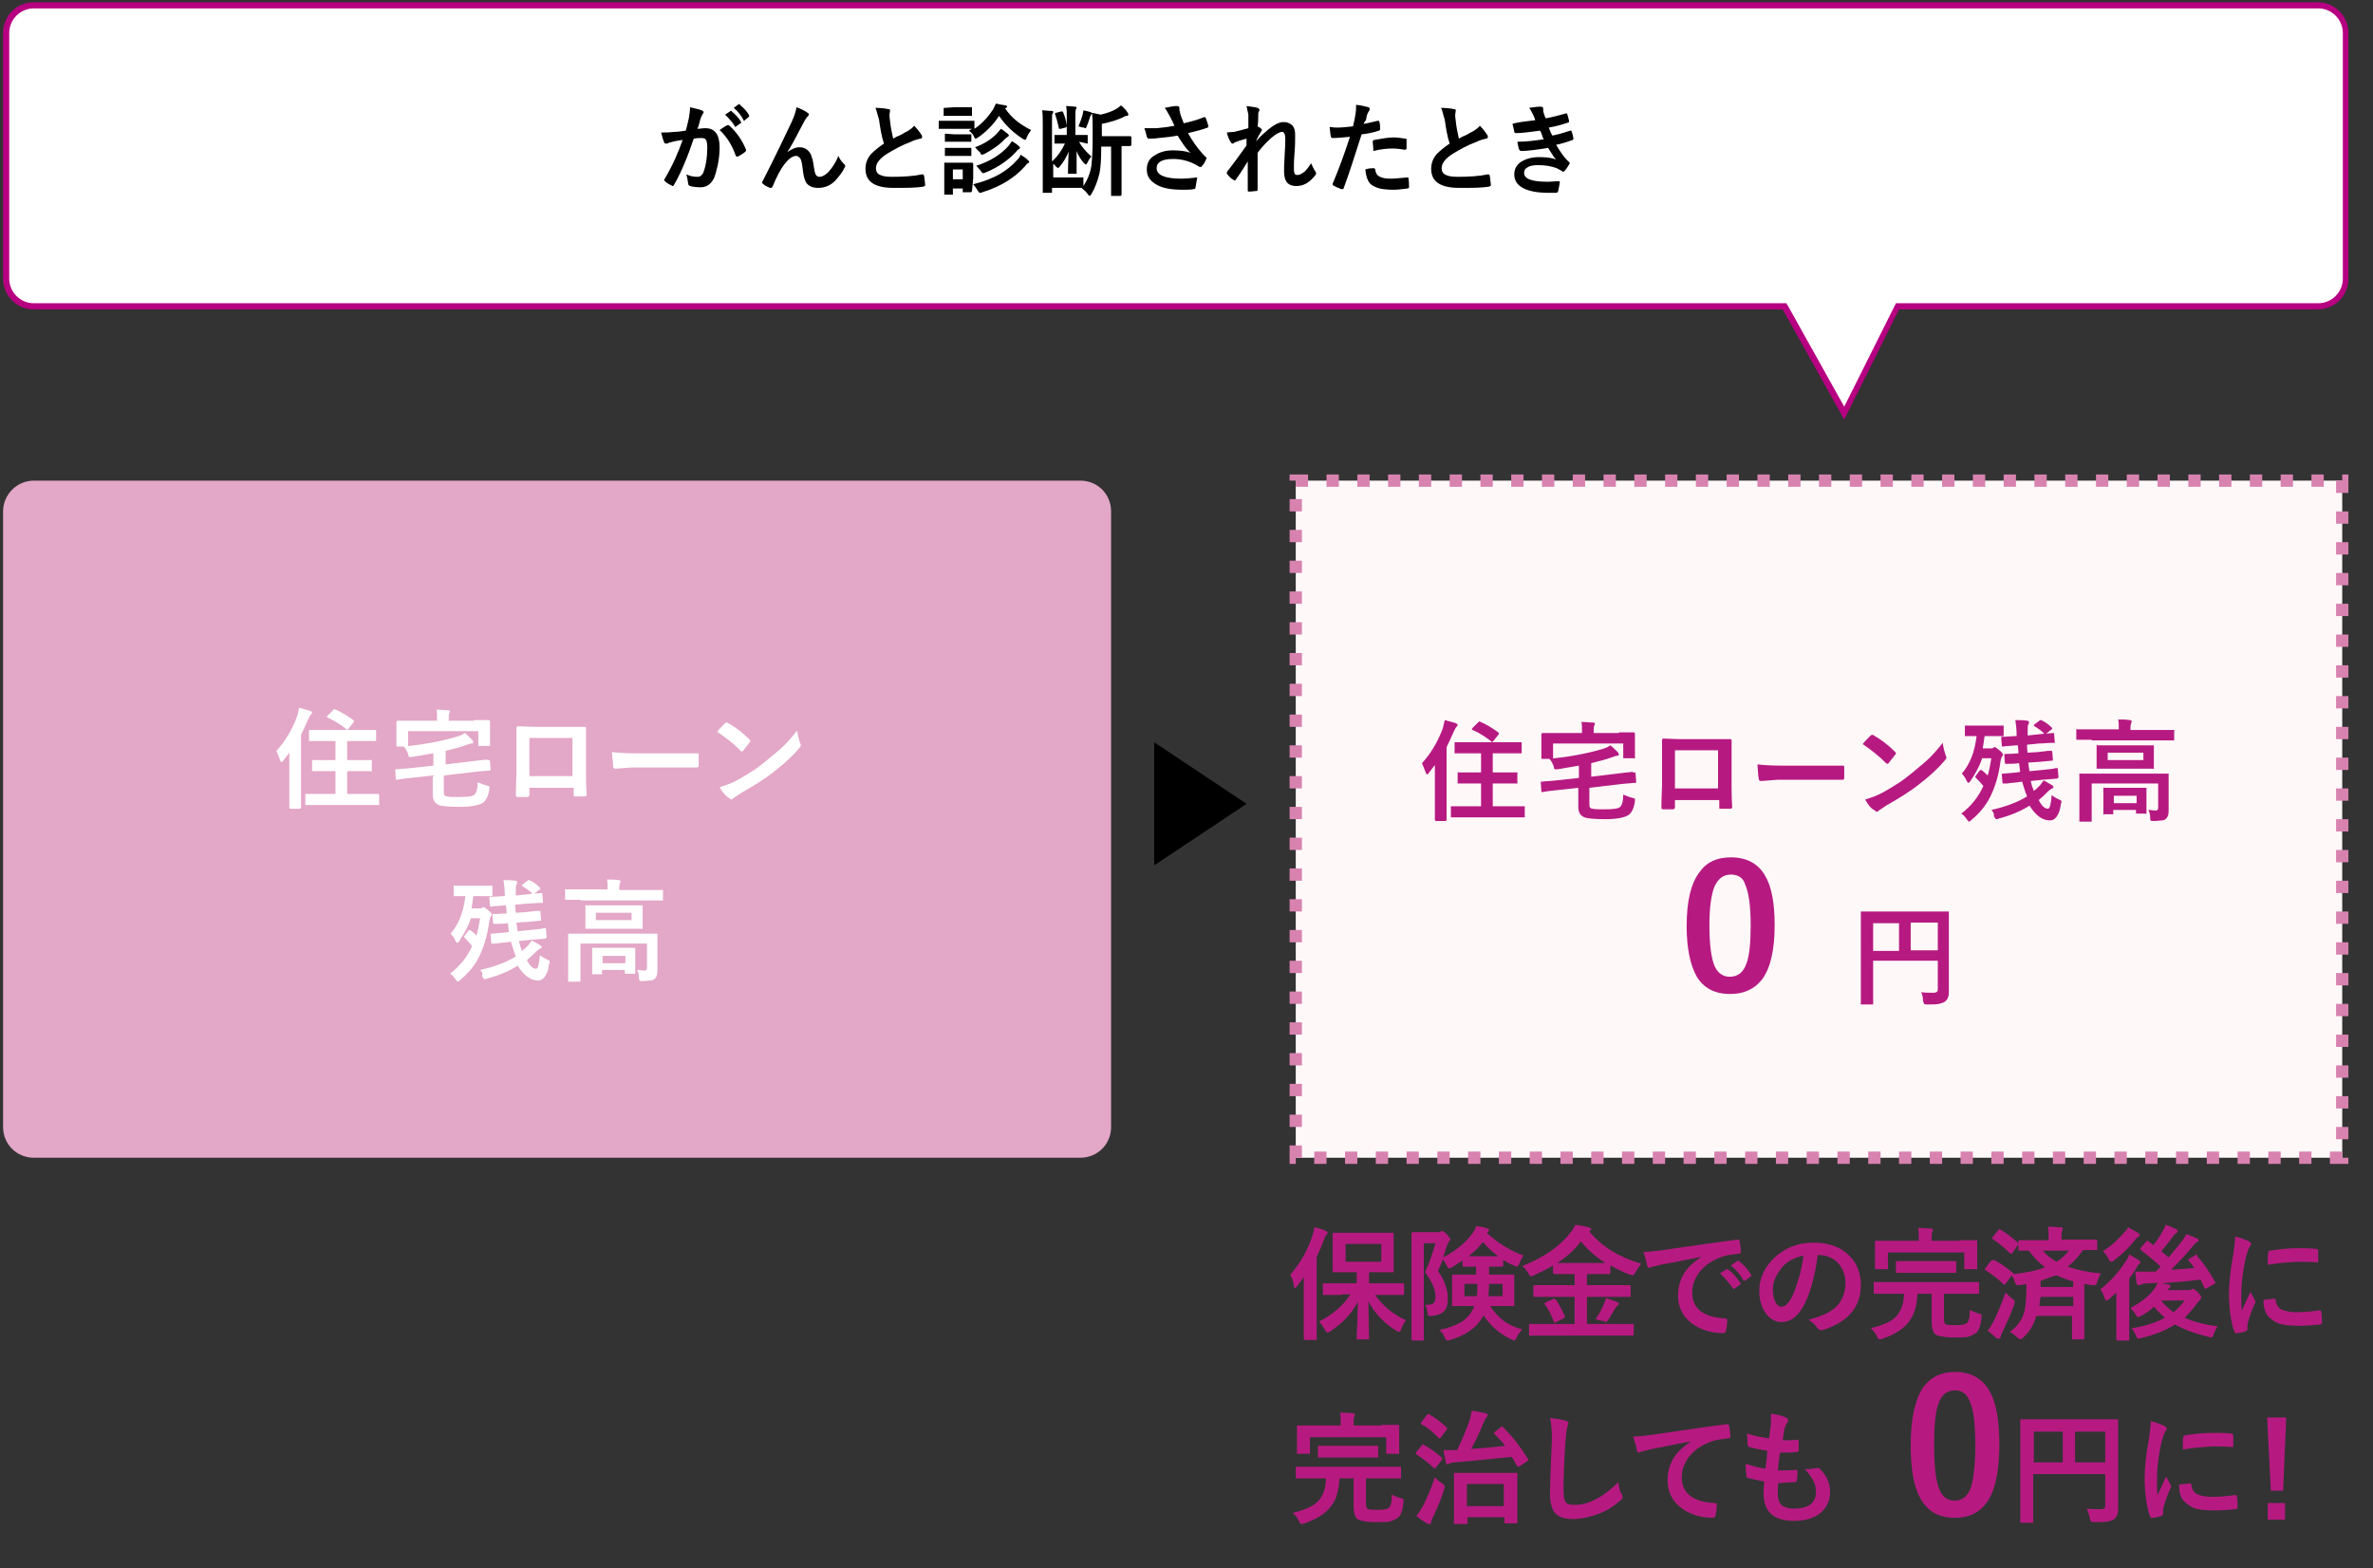
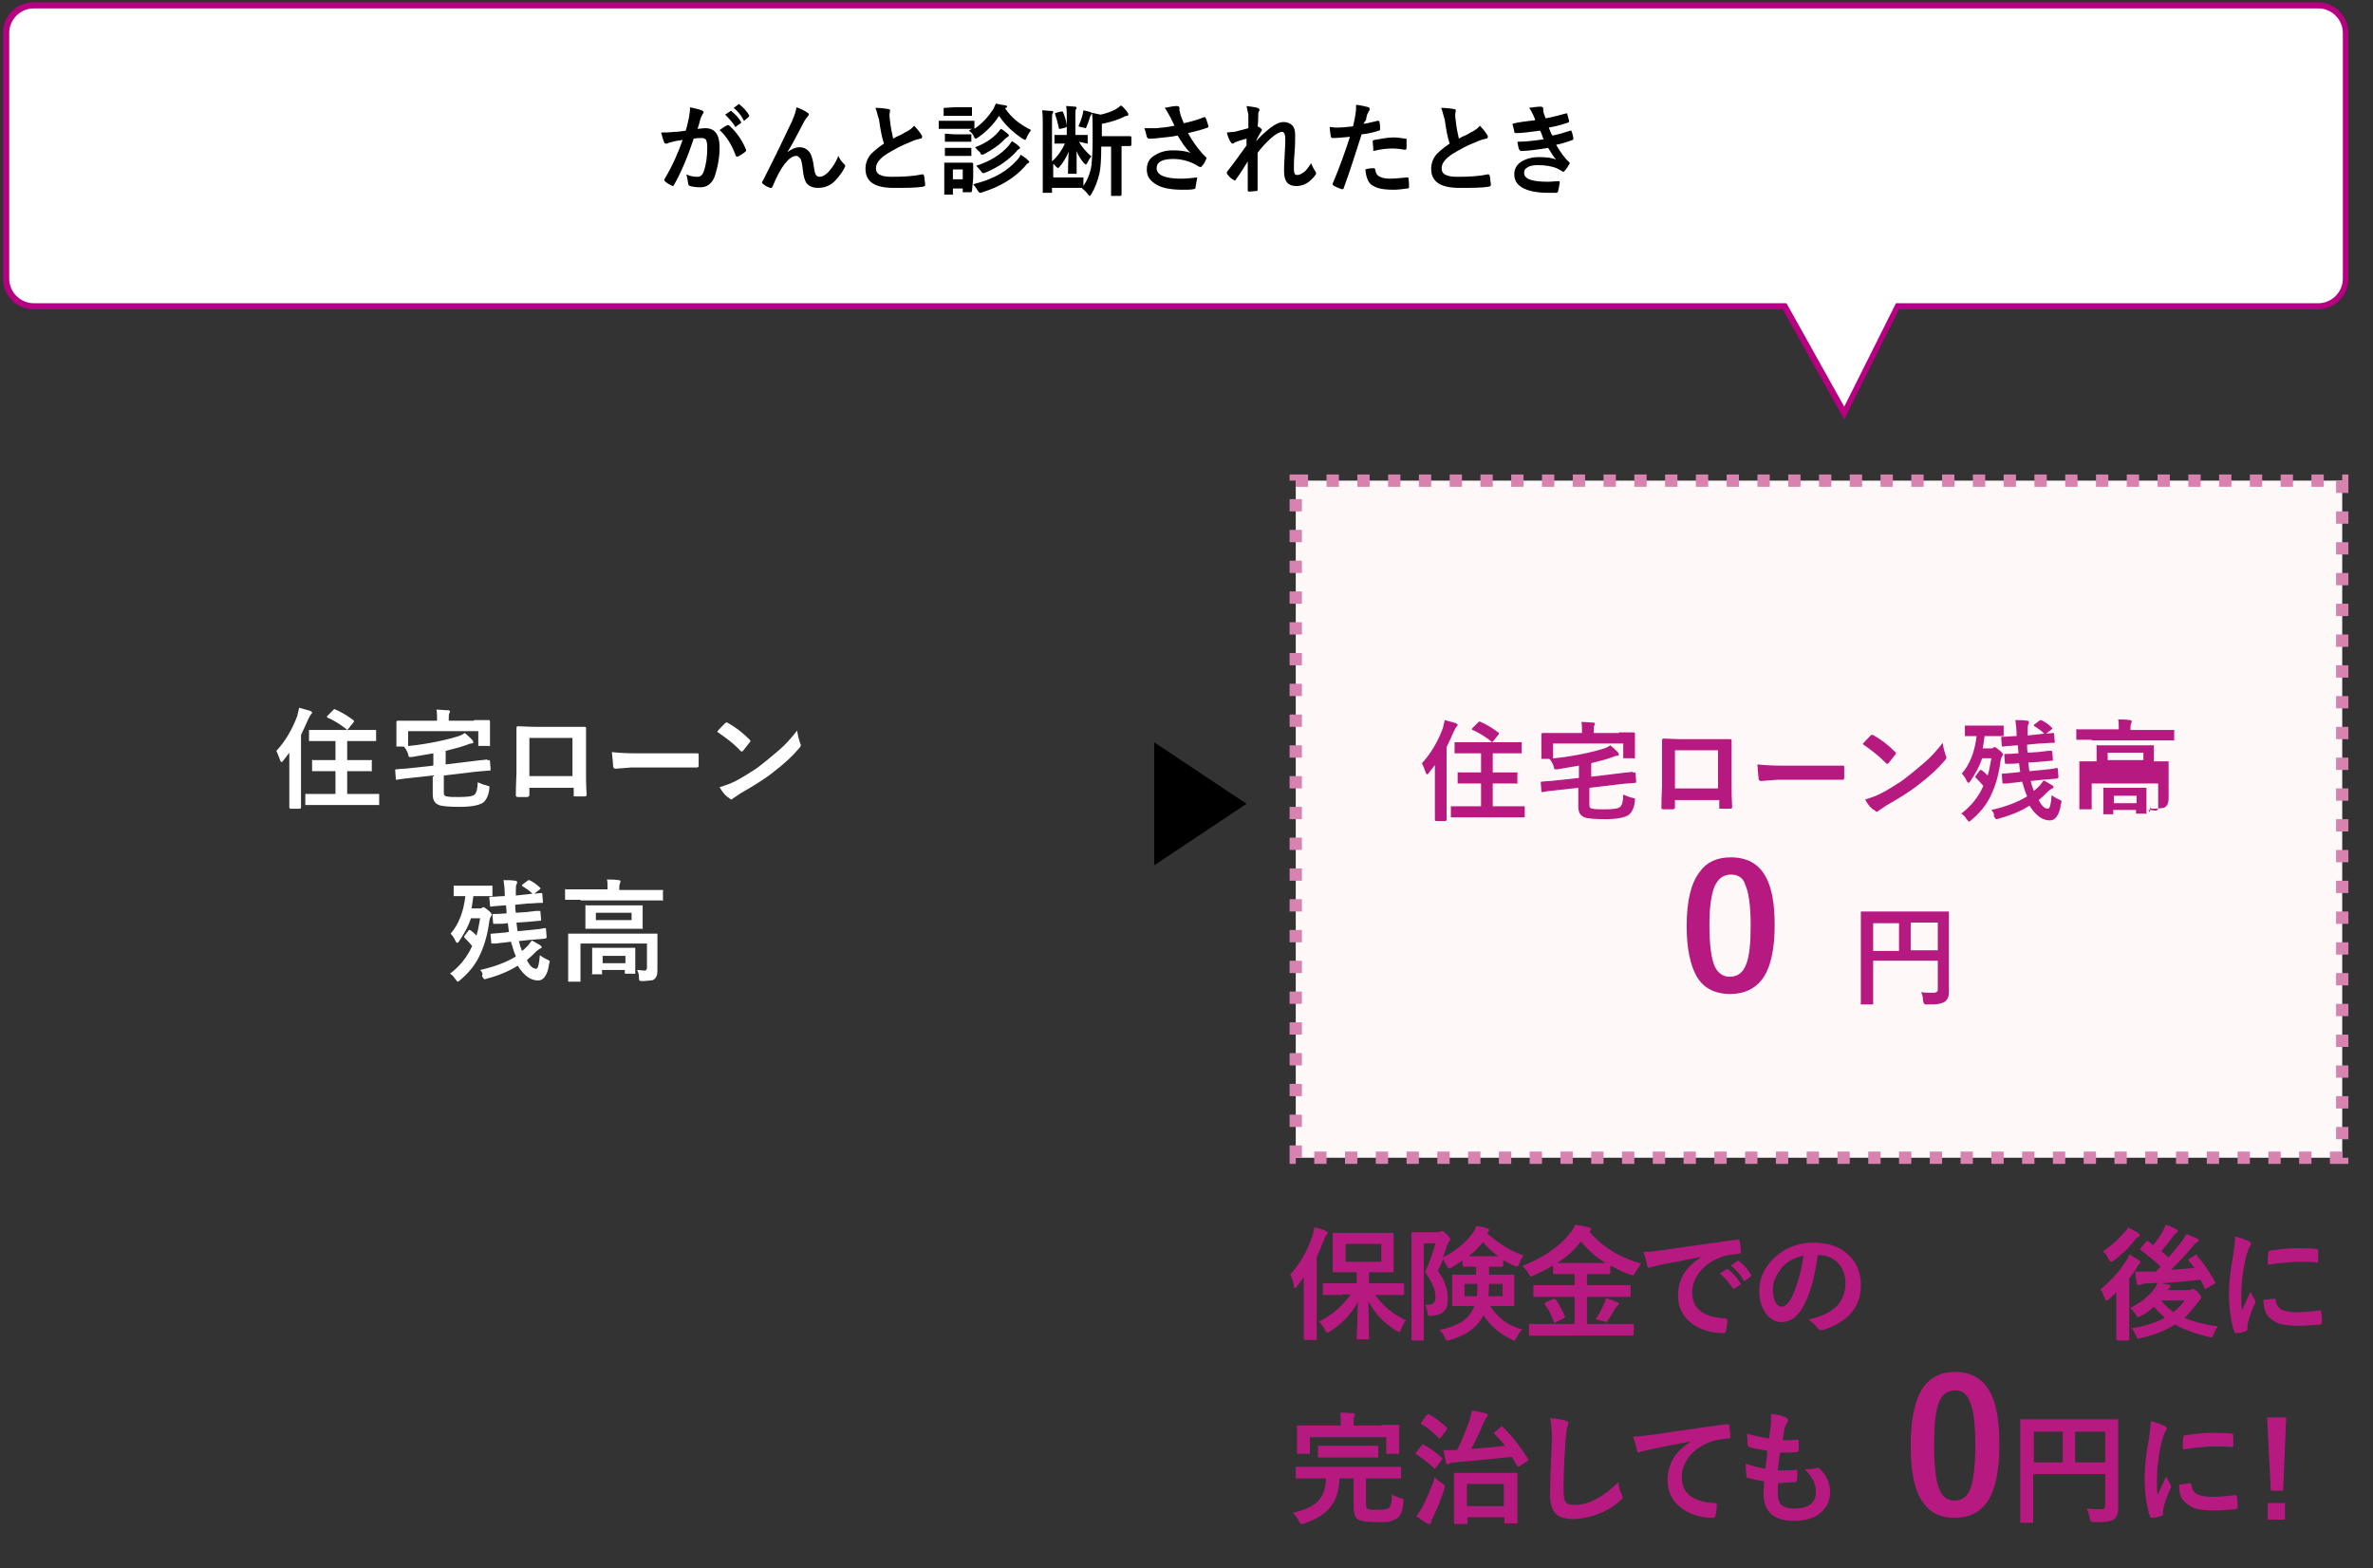
<svg xmlns="http://www.w3.org/2000/svg" version="1.1" id="レイヤー_1" x="0px" y="0px" viewBox="0 0 385.5 254.8" style="enable-background:new 0 0 385.5 254.8;" xml:space="preserve">
  <rect x="0" y="0" width="385.5" height="254.8" fill="#333333" stroke="none" />
  <style type="text/css">
	.st0{fill:#E3A7C7;}
	.st1{enable-background:new    ;}
	.st2{fill:#FFFFFF;}
	.st3{fill:#FFF8F9;stroke:#D882B0;stroke-width:2;stroke-dasharray:2,3;}
	.st4{fill:#B61A81;}
	.st5{fill:#B60081;}
</style>
  <g id="グループ_5141" transform="translate(-638 -3062.215)">
-     <path id="長方形_2073" class="st0" d="M643.5,3140.3h170c2.8,0,5,2.2,5,5v100c0,2.8-2.2,5-5,5h-170c-2.8,0-5-2.2-5-5v-100   C638.5,3142.6,640.7,3140.3,643.5,3140.3z" />
    <g class="st1">
      <path class="st2" d="M682.9,3184.2c1.4-1.5,2.6-3.5,3.4-5.7c0.1-0.4,0.2-0.8,0.3-1.3c0.8,0.2,1.4,0.4,1.8,0.5    c0.2,0.1,0.3,0.2,0.3,0.3c0,0.1-0.1,0.2-0.2,0.3c-0.1,0.1-0.2,0.3-0.4,0.7c-0.4,0.9-0.8,1.8-1.2,2.6v9.1l0,2.7    c0,0.1-0.1,0.2-0.2,0.2h-1.5c-0.1,0-0.2-0.1-0.2-0.2l0-2.7v-6.2c-0.3,0.4-0.6,0.8-1,1.3c-0.1,0.2-0.2,0.2-0.3,0.2    c-0.1,0-0.1-0.1-0.2-0.3C683.3,3185.2,683.1,3184.6,682.9,3184.2z M690.3,3193l-2.5,0c-0.1,0-0.1,0-0.2,0c0,0,0-0.1,0-0.2v-1.4    c0-0.1,0-0.1,0-0.2c0,0,0.1,0,0.2,0l2.5,0h2.2v-3.7h-1.2l-2.4,0c-0.1,0-0.2,0-0.2,0c0,0,0-0.1,0-0.2v-1.4c0-0.1,0-0.1,0-0.2    s0.1,0,0.2,0l2.4,0h1.2v-3.1h-1.7l-2.4,0c-0.1,0-0.2,0-0.2,0c0,0,0-0.1,0-0.2v-1.4c0-0.1,0-0.2,0-0.2c0,0,0.1,0,0.2,0l2.4,0h5.6    l2.5,0c0.1,0,0.2,0,0.2,0c0,0,0,0.1,0,0.2v1.4c0,0.1,0,0.2,0,0.2s-0.1,0-0.2,0l-2.5,0h-2v3.1h1.4l2.4,0c0.1,0,0.1,0,0.2,0    s0,0.1,0,0.2v1.4c0,0.1,0,0.1,0,0.2s-0.1,0-0.2,0l-2.4,0h-1.4v3.7h2.5l2.5,0c0.1,0,0.2,0,0.2,0c0,0,0,0.1,0,0.2v1.4    c0,0.1,0,0.2,0,0.2c0,0-0.1,0-0.2,0l-2.5,0H690.3z M692.3,3177.4c1,0.4,2,1,3.1,1.8c0.1,0.1,0.1,0.1,0.1,0.2s0,0.1-0.1,0.2l-0.8,1    c-0.1,0.1-0.2,0.2-0.2,0.2c0,0-0.1,0-0.1-0.1c-0.9-0.7-1.9-1.4-3.1-1.9c-0.1-0.1-0.1-0.1-0.1-0.1s0-0.1,0.1-0.2l0.9-0.9    c0.1-0.1,0.1-0.1,0.2-0.1C692.1,3177.4,692.2,3177.4,692.3,3177.4z" />
      <path class="st2" d="M717.4,3185.7C717.4,3185.7,717.5,3185.7,717.4,3185.7c0.2,0,0.2,0.1,0.2,0.2l0.1,1.3c0,0,0,0.1,0,0.1    c0,0.1-0.1,0.1-0.2,0.1c-1.5,0.1-2.2,0.2-2.3,0.2l-5.1,0.6v2.6c0,0.3,0,0.5,0.1,0.6c0.1,0.1,0.2,0.2,0.4,0.2    c0.4,0.1,1,0.1,1.9,0.1c1.4,0,2.3-0.1,2.6-0.4c0.3-0.3,0.5-0.9,0.5-2c0.5,0.2,0.9,0.4,1.4,0.5c0.2,0.1,0.3,0.1,0.4,0.1    c0.1,0,0.1,0.1,0.1,0.2c0,0,0,0.1,0,0.2c-0.1,1.1-0.5,1.9-1,2.3c-0.6,0.4-1.8,0.7-3.8,0.7c-1.7,0-2.9-0.1-3.4-0.3    c-0.7-0.3-1-0.8-1-1.8v-3l-3.6,0.4c-1,0.1-1.8,0.2-2.2,0.3c0,0-0.1,0-0.1,0c-0.1,0-0.1-0.1-0.1-0.2l-0.1-1.4v0c0,0,0,0,0,0    c0-0.1,0.1-0.1,0.2-0.1c0.8-0.1,1.6-0.1,2.3-0.2l3.7-0.4v-2c-1.2,0.2-2.4,0.4-3.5,0.6c-0.2,0-0.3,0-0.3,0c-0.1,0-0.2,0-0.2-0.1    c0-0.1-0.1-0.2-0.1-0.4c-0.2-0.5-0.4-0.9-0.7-1.2c3-0.3,5.9-0.8,8.6-1.6c0.4-0.1,0.9-0.3,1.3-0.6c0.4,0.3,0.8,0.7,1.2,1.1    c0.1,0.1,0.2,0.3,0.2,0.4c0,0.1-0.1,0.2-0.3,0.2c-0.2,0-0.5,0.1-0.7,0.2c-1.1,0.4-2.3,0.7-3.5,1v2.2l5-0.6    c0.6-0.1,1.2-0.1,1.7-0.2C717.2,3185.8,717.4,3185.7,717.4,3185.7z M715,3179.2l2.4,0c0.1,0,0.2,0.1,0.2,0.2l0,1v0.8l0,2    c0,0.1,0,0.1,0,0.2s-0.1,0-0.2,0h-1.5c-0.1,0-0.2,0-0.2,0c0,0,0-0.1,0-0.2v-2.2h-11.4v2.3c0,0.1,0,0.2,0,0.2c0,0-0.1,0-0.2,0h-1.5    c-0.1,0-0.1,0-0.2,0c0,0,0-0.1,0-0.2l0-2v-0.7l0-1.1c0-0.1,0.1-0.2,0.2-0.2l2.4,0h4v-0.1c0-0.8,0-1.4-0.1-1.7    c0.7,0,1.3,0.1,1.9,0.1c0.2,0,0.3,0.1,0.3,0.2c0,0,0,0.1-0.1,0.3c-0.1,0.1-0.1,0.5-0.1,1.1v0.1H715z" />
      <path class="st2" d="M731,3190.2h-7v1.1c0,0.2,0,0.2-0.1,0.3c0,0-0.1,0.1-0.3,0.1c-0.2,0-0.5,0-0.7,0s-0.5,0-0.7,0    c-0.3,0-0.4-0.1-0.4-0.2c0,0,0,0,0,0c0-1.9,0.1-3.1,0.1-3.6v-4.4v-1.2c0-0.7,0-1.3,0-1.8c0-0.2,0.1-0.3,0.2-0.3    c0.6,0,1.7,0.1,3.2,0.1h4.3c1.7,0,2.8,0,3.4,0c0.2,0,0.2,0.1,0.2,0.3c0,0,0,0,0,0.1l0,2.9v4.3c0,0.7,0,1.8,0.1,3.4    c0,0.2-0.1,0.3-0.3,0.3c-0.3,0-0.6,0-0.8,0c-0.3,0-0.6,0-0.8,0c-0.1,0-0.2,0-0.2-0.1c0,0,0-0.1,0-0.2V3190.2z M731,3188.3v-6.2h-7    v6.2H731z" />
      <path class="st2" d="M737.4,3184.4c0.9,0.1,2.2,0.2,3.9,0.2h5.8c0.6,0,1.3,0,2.2,0c1.1,0,1.8,0,1.9,0c0,0,0.1,0,0.1,0    c0.2,0,0.2,0.1,0.2,0.3c0,0.3,0,0.6,0,0.9c0,0.3,0,0.6,0,0.8c0,0.2-0.1,0.3-0.3,0.3h-0.1c-1.8,0-3.1,0-4,0h-6.5l-2.6,0.2    c-0.2,0-0.4-0.1-0.4-0.4C737.6,3186.2,737.5,3185.4,737.4,3184.4z" />
      <path class="st2" d="M754.5,3181.1c0.3-0.4,0.7-0.8,1.3-1.4c0.1-0.1,0.2-0.1,0.3-0.1c0.1,0,0.1,0,0.2,0.1c1.1,0.6,2.3,1.5,3.4,2.6    c0.1,0.1,0.2,0.2,0.2,0.3s0,0.1-0.1,0.2c-0.4,0.5-0.8,1-1.1,1.4c-0.1,0.1-0.2,0.1-0.2,0.1c-0.1,0-0.1,0-0.2-0.1    C757.1,3182.9,755.8,3182,754.5,3181.1z M754.9,3190.1c1-0.3,1.8-0.6,2.4-0.9c1.2-0.6,2.1-1.2,2.9-1.7c0.7-0.4,1.4-1,2.3-1.7    c1.2-1,2.2-1.8,2.9-2.5c0.7-0.7,1.4-1.5,2.1-2.4c0.1,0.8,0.3,1.5,0.5,2.1c0.1,0.1,0.1,0.3,0.1,0.3c0,0.1-0.1,0.3-0.3,0.5    c-1,1.2-2.4,2.5-4.1,3.8c-1.5,1.2-3.3,2.3-5.4,3.5c-0.6,0.4-1,0.7-1.2,0.8c-0.1,0.1-0.2,0.2-0.3,0.2s-0.2-0.1-0.3-0.2    C755.8,3191.5,755.3,3190.8,754.9,3190.1z" />
    </g>
    <g class="st1">
      <path class="st2" d="M717.8,3206.1c0.1,0,0.2,0,0.2,0c0,0,0,0.1,0,0.2v1.3c0,0.1,0,0.2,0,0.2s-0.1,0-0.2,0l-1.9,0h-1    c-0.1,0.8-0.2,1.4-0.3,2h1.3c0.2,0,0.3,0,0.4-0.1c0.1-0.1,0.2-0.1,0.3-0.1c0.1,0,0.3,0.2,0.7,0.5c0.4,0.3,0.6,0.6,0.6,0.7    c0,0.1-0.1,0.2-0.2,0.4c-0.1,0.1-0.1,0.3-0.2,0.6c-0.3,2.4-0.9,4.3-1.7,5.9c-0.7,1.4-1.7,2.6-3,3.7c-0.2,0.2-0.4,0.3-0.4,0.3    c-0.1,0-0.2-0.1-0.4-0.4c-0.3-0.4-0.5-0.7-0.9-0.9c1.6-1.2,2.8-2.7,3.6-4.5c-0.4-0.5-0.8-0.9-1.2-1.3c-0.1-0.1-0.1-0.2-0.1-0.2    c0,0,0-0.1,0.1-0.2l0.6-0.8c0.1-0.1,0.1-0.1,0.2-0.1c0,0,0.1,0,0.2,0.1c0.3,0.2,0.6,0.5,0.9,0.8c0.3-0.9,0.4-1.8,0.6-2.8h-1.5    c-0.4,1.3-1.1,2.5-1.9,3.7c-0.1,0.2-0.3,0.3-0.3,0.3c-0.1,0-0.2-0.1-0.3-0.3c-0.2-0.5-0.5-0.9-0.8-1.2c1.3-1.5,2.1-3.5,2.4-6.1    l-1.7,0c-0.1,0-0.2,0-0.2,0c0,0,0-0.1,0-0.2v-1.3c0-0.1,0-0.2,0-0.2s0.1,0,0.2,0l1.9,0h2.5L717.8,3206.1z M716,3219.8    c2.2-0.5,4.2-1.2,5.8-2.2c-0.1-0.2-0.1-0.4-0.2-0.5c-0.2-0.6-0.4-1.2-0.6-1.9l-0.7,0.1c-0.7,0.1-1.2,0.1-1.7,0.2    c-0.1,0-0.2,0-0.4,0c-0.1,0-0.1,0-0.2,0c0,0,0,0-0.1,0c-0.1,0-0.1-0.1-0.1-0.2l-0.1-1.2c0,0,0-0.1,0-0.1c0-0.1,0.1-0.1,0.2-0.1    c0.3,0,1-0.1,2.3-0.2l0.5-0.1c-0.1-0.3-0.1-0.8-0.2-1.4h-0.1c-0.6,0.1-1.2,0.1-1.6,0.1c-0.1,0-0.2,0-0.4,0c-0.1,0-0.1,0-0.1,0    c0,0-0.1,0-0.1,0c-0.1,0-0.1-0.1-0.1-0.2l-0.1-1.2c0,0,0,0,0-0.1c0-0.1,0.1-0.1,0.2-0.1c0.3,0,1,0,2.1-0.1c0-0.6-0.1-1-0.1-1.3    l-0.2,0c-0.9,0.1-1.7,0.1-2.2,0.2c0,0-0.1,0-0.1,0c-0.1,0-0.1-0.1-0.1-0.2l-0.1-1.2c0,0,0,0,0-0.1c0-0.1,0.1-0.1,0.2-0.1    c0,0,0.1,0,0.3,0c0.6,0,1.2-0.1,1.9-0.1h0.1v-0.3c0-0.8-0.1-1.6-0.2-2.3c0.7,0,1.3,0,1.9,0.1c0.2,0,0.3,0.1,0.3,0.2    c0,0.1,0,0.1,0,0.2c0,0.1-0.1,0.2-0.1,0.2c-0.1,0.2-0.1,0.5-0.1,1.1c0,0.2,0,0.4,0,0.7l1.9-0.2l0.8-0.1c-0.5-0.5-1.1-0.9-1.6-1.2    c-0.1-0.1-0.1-0.1-0.1-0.1c0-0.1,0-0.1,0.1-0.2l0.8-0.6c0.1-0.1,0.2-0.1,0.2-0.1c0,0,0.1,0,0.1,0c0.6,0.3,1.1,0.6,1.7,1.2    c0.1,0.1,0.1,0.1,0.1,0.1c0,0.1,0,0.1-0.1,0.2l-0.9,0.7l1.1-0.1l0.1,0c0.1,0,0.1,0.1,0.1,0.2l0.1,1.2c0,0.1,0,0.2,0,0.2    c0,0-0.1,0-0.2,0c0,0-0.1,0-0.3,0c-0.6,0-1.2,0.1-2,0.1l-2,0.2c0,0.3,0,0.8,0.1,1.3l1.6-0.1c0.6-0.1,1.2-0.1,1.6-0.2    c0.1,0,0.2,0,0.4,0c0.1,0,0.1,0,0.2,0c0,0,0.1,0,0.1,0c0.1,0,0.1,0.1,0.1,0.2l0.1,1.2c0,0,0,0,0,0.1c0,0.1-0.1,0.1-0.2,0.1    c-0.2,0-0.9,0.1-2.2,0.2l-1.6,0.1c0.1,0.6,0.1,1.1,0.2,1.4l2.1-0.2c0.7-0.1,1.2-0.1,1.7-0.2c0,0,0.2,0,0.4-0.1c0.1,0,0.1,0,0.2,0    c0,0,0.1,0,0.1,0c0.1,0,0.1,0.1,0.1,0.2l0.1,1.2c0,0,0,0,0,0.1c0,0.1-0.1,0.1-0.2,0.2c-0.1,0-0.9,0.1-2.4,0.2l-1.9,0.2    c0.1,0.4,0.2,0.9,0.4,1.3c0,0.1,0,0.1,0.1,0.3c0.3-0.2,0.6-0.5,1-0.9c0.2-0.3,0.4-0.5,0.6-0.8c0.6,0.3,1,0.6,1.4,0.8    c0.1,0.1,0.2,0.2,0.2,0.3c0,0.1-0.1,0.2-0.2,0.2c-0.1,0-0.3,0.2-0.6,0.4c-0.5,0.5-1,1-1.6,1.5c0.5,1,1,1.4,1.5,1.4    c0.3,0,0.5-0.8,0.6-2.2c0.3,0.2,0.7,0.5,1.2,0.7c0.2,0.1,0.4,0.2,0.4,0.3c0,0.1,0,0.2-0.1,0.4c-0.1,1-0.4,1.7-0.7,2.1    c-0.3,0.4-0.6,0.6-1.1,0.6c-1.2,0-2.3-0.8-3.3-2.4c-1.4,0.9-3.1,1.6-5,2.1c-0.2,0.1-0.4,0.1-0.4,0.1c-0.1,0-0.2-0.2-0.4-0.5    C716.5,3220.4,716.3,3220.1,716,3219.8z" />
      <path class="st2" d="M732.3,3208.4l-2.3,0c-0.1,0-0.2,0-0.2,0s0-0.1,0-0.2v-1.3c0-0.1,0-0.1,0-0.2s0.1,0,0.2,0l2.3,0h4.4v-0.1    c0-0.7,0-1.2-0.1-1.5c0.6,0,1.2,0,1.9,0.1c0.2,0,0.3,0.1,0.3,0.2c0,0,0,0.1-0.1,0.4c-0.1,0.2-0.1,0.5-0.1,0.9v0.1h4.6l2.3,0    c0.1,0,0.1,0,0.2,0s0,0.1,0,0.2v1.3c0,0.1,0,0.1,0,0.2s-0.1,0-0.2,0l-2.3,0H732.3z M741.5,3219.8c0.5,0,0.9,0.1,1.2,0.1    c0.3,0,0.4-0.2,0.4-0.5v-3.9h-10.8v4l0,2c0,0.1,0,0.2,0,0.2c0,0-0.1,0-0.2,0h-1.6c-0.1,0-0.1,0-0.2,0c0,0,0-0.1,0-0.2l0-2v-3.5    l0-1.9c0-0.1,0-0.2,0-0.2s0.1,0,0.2,0l2.4,0h9.3l2.4,0c0.1,0,0.2,0,0.2,0s0,0.1,0,0.2l0,2v1.5l0,2.3c0,0.6-0.1,1-0.4,1.3    c-0.2,0.2-0.4,0.3-0.7,0.3c-0.3,0-0.7,0.1-1.3,0.1c-0.3,0-0.5,0-0.5-0.1c-0.1-0.1-0.1-0.2-0.1-0.5    C741.8,3220.5,741.7,3220.2,741.5,3219.8z M739.9,3209.3l2.3,0c0.1,0,0.2,0,0.2,0s0,0.1,0,0.2l0,1.2v1.1l0,1.1c0,0.1,0,0.1,0,0.2    s-0.1,0-0.2,0l-2.3,0h-4.3l-2.3,0c-0.1,0-0.2,0-0.2,0s0-0.1,0-0.2l0-1.1v-1.1l0-1.2c0-0.1,0-0.1,0-0.2s0.1,0,0.2,0l2.3,0H739.9z     M735.7,3220.5h-1.3c-0.1,0-0.1,0-0.2,0s0-0.1,0-0.2l0-2.1v-0.7l0-1.1c0-0.1,0-0.1,0-0.2s0.1,0,0.2,0l1.9,0h2.8l1.9,0    c0.1,0,0.2,0,0.2,0s0,0.1,0,0.2l0,1v0.8l0,2c0,0.1,0,0.1,0,0.2s-0.1,0-0.2,0h-1.3c-0.1,0-0.2,0-0.2,0c0,0,0-0.1,0-0.2v-0.4h-3.7    v0.5c0,0.1,0,0.1,0,0.2S735.7,3220.5,735.7,3220.5z M740.6,3211.7v-1.2h-5.8v1.2H740.6z M735.9,3217.5v1.2h3.7v-1.2H735.9z" />
    </g>
    <path id="パス_1602" class="st3" d="M848.5,3250.3v-110h170v110H848.5z" />
    <g class="st1">
      <path class="st4" d="M869,3186.2c1.4-1.5,2.6-3.5,3.4-5.7c0.1-0.4,0.2-0.8,0.3-1.3c0.8,0.2,1.4,0.4,1.8,0.5    c0.2,0.1,0.3,0.2,0.3,0.3c0,0.1-0.1,0.2-0.2,0.3c-0.1,0.1-0.2,0.3-0.4,0.7c-0.4,0.9-0.8,1.8-1.2,2.6v9.1l0,2.7    c0,0.1-0.1,0.2-0.2,0.2h-1.5c-0.1,0-0.2-0.1-0.2-0.2l0-2.7v-6.2c-0.3,0.4-0.6,0.8-1,1.3c-0.1,0.2-0.2,0.2-0.3,0.2    c-0.1,0-0.1-0.1-0.2-0.3C869.4,3187.2,869.2,3186.6,869,3186.2z M876.4,3195l-2.5,0c-0.1,0-0.1,0-0.2,0c0,0,0-0.1,0-0.2v-1.4    c0-0.1,0-0.1,0-0.2c0,0,0.1,0,0.2,0l2.5,0h2.2v-3.7h-1.2l-2.4,0c-0.1,0-0.2,0-0.2,0c0,0,0-0.1,0-0.2v-1.4c0-0.1,0-0.1,0-0.2    s0.1,0,0.2,0l2.4,0h1.2v-3.1h-1.7l-2.4,0c-0.1,0-0.2,0-0.2,0c0,0,0-0.1,0-0.2v-1.4c0-0.1,0-0.2,0-0.2c0,0,0.1,0,0.2,0l2.4,0h5.6    l2.5,0c0.1,0,0.2,0,0.2,0c0,0,0,0.1,0,0.2v1.4c0,0.1,0,0.2,0,0.2s-0.1,0-0.2,0l-2.5,0h-2v3.1h1.4l2.4,0c0.1,0,0.1,0,0.2,0    s0,0.1,0,0.2v1.4c0,0.1,0,0.1,0,0.2s-0.1,0-0.2,0l-2.4,0h-1.4v3.7h2.5l2.5,0c0.1,0,0.2,0,0.2,0c0,0,0,0.1,0,0.2v1.4    c0,0.1,0,0.2,0,0.2c0,0-0.1,0-0.2,0l-2.5,0H876.4z M878.3,3179.4c1,0.4,2,1,3.1,1.8c0.1,0.1,0.1,0.1,0.1,0.2s0,0.1-0.1,0.2l-0.8,1    c-0.1,0.1-0.2,0.2-0.2,0.2c0,0-0.1,0-0.1-0.1c-0.9-0.7-1.9-1.4-3.1-1.9c-0.1-0.1-0.1-0.1-0.1-0.1s0-0.1,0.1-0.2l0.9-0.9    c0.1-0.1,0.1-0.1,0.2-0.1C878.2,3179.4,878.3,3179.4,878.3,3179.4z" />
      <path class="st4" d="M903.5,3187.7C903.5,3187.7,903.6,3187.7,903.5,3187.7c0.2,0,0.2,0.1,0.2,0.2l0.1,1.3c0,0,0,0.1,0,0.1    c0,0.1-0.1,0.1-0.2,0.1c-1.5,0.1-2.2,0.2-2.3,0.2l-5.1,0.6v2.6c0,0.3,0,0.5,0.1,0.6c0.1,0.1,0.2,0.2,0.4,0.2    c0.4,0.1,1,0.1,1.9,0.1c1.4,0,2.3-0.1,2.6-0.4c0.3-0.3,0.5-0.9,0.5-2c0.5,0.2,0.9,0.4,1.4,0.5c0.2,0.1,0.3,0.1,0.4,0.1    c0.1,0,0.1,0.1,0.1,0.2c0,0,0,0.1,0,0.2c-0.1,1.1-0.5,1.9-1,2.3c-0.6,0.4-1.8,0.7-3.8,0.7c-1.7,0-2.9-0.1-3.4-0.3    c-0.7-0.3-1-0.8-1-1.8v-3l-3.6,0.4c-1,0.1-1.8,0.2-2.2,0.3c0,0-0.1,0-0.1,0c-0.1,0-0.1-0.1-0.1-0.2l-0.1-1.4v0c0,0,0,0,0,0    c0-0.1,0.1-0.1,0.2-0.1c0.8-0.1,1.6-0.1,2.3-0.2l3.7-0.4v-2c-1.2,0.2-2.4,0.4-3.5,0.6c-0.2,0-0.3,0-0.3,0c-0.1,0-0.2,0-0.2-0.1    c0-0.1-0.1-0.2-0.1-0.4c-0.2-0.5-0.4-0.9-0.7-1.2c3-0.3,5.9-0.8,8.6-1.6c0.4-0.1,0.9-0.3,1.3-0.6c0.4,0.3,0.8,0.7,1.2,1.1    c0.1,0.1,0.2,0.3,0.2,0.4c0,0.1-0.1,0.2-0.3,0.2c-0.2,0-0.5,0.1-0.7,0.2c-1.1,0.4-2.3,0.7-3.5,1v2.2l5-0.6    c0.6-0.1,1.2-0.1,1.7-0.2C903.3,3187.8,903.5,3187.7,903.5,3187.7z M901,3181.2l2.4,0c0.1,0,0.2,0.1,0.2,0.2l0,1v0.8l0,2    c0,0.1,0,0.1,0,0.2s-0.1,0-0.2,0h-1.5c-0.1,0-0.2,0-0.2,0c0,0,0-0.1,0-0.2v-2.2h-11.4v2.3c0,0.1,0,0.2,0,0.2c0,0-0.1,0-0.2,0h-1.5    c-0.1,0-0.1,0-0.2,0c0,0,0-0.1,0-0.2l0-2v-0.7l0-1.1c0-0.1,0.1-0.2,0.2-0.2l2.4,0h4v-0.1c0-0.8,0-1.4-0.1-1.7    c0.7,0,1.3,0.1,1.9,0.1c0.2,0,0.3,0.1,0.3,0.2c0,0,0,0.1-0.1,0.3c-0.1,0.1-0.1,0.5-0.1,1.1v0.1H901z" />
      <path class="st4" d="M917.1,3192.2h-7v1.1c0,0.2,0,0.2-0.1,0.3c0,0-0.1,0.1-0.3,0.1c-0.2,0-0.5,0-0.7,0s-0.5,0-0.7,0    c-0.3,0-0.4-0.1-0.4-0.2c0,0,0,0,0,0c0-1.9,0.1-3.1,0.1-3.6v-4.4v-1.2c0-0.7,0-1.3,0-1.8c0-0.2,0.1-0.3,0.2-0.3    c0.6,0,1.7,0.1,3.2,0.1h4.3c1.7,0,2.8,0,3.4,0c0.2,0,0.2,0.1,0.2,0.3c0,0,0,0,0,0.1l0,2.9v4.3c0,0.7,0,1.8,0.1,3.4    c0,0.2-0.1,0.3-0.3,0.3c-0.3,0-0.6,0-0.8,0c-0.3,0-0.6,0-0.8,0c-0.1,0-0.2,0-0.2-0.1c0,0,0-0.1,0-0.2V3192.2z M917.1,3190.3v-6.2    h-7v6.2H917.1z" />
      <path class="st4" d="M923.5,3186.4c0.9,0.1,2.2,0.2,3.9,0.2h5.8c0.6,0,1.3,0,2.2,0c1.1,0,1.8,0,1.9,0c0,0,0.1,0,0.1,0    c0.2,0,0.2,0.1,0.2,0.3c0,0.3,0,0.6,0,0.9c0,0.3,0,0.6,0,0.8c0,0.2-0.1,0.3-0.3,0.3h-0.1c-1.8,0-3.1,0-4,0h-6.5l-2.6,0.2    c-0.2,0-0.4-0.1-0.4-0.4C923.6,3188.2,923.6,3187.4,923.5,3186.4z" />
      <path class="st4" d="M940.6,3183.1c0.3-0.4,0.7-0.8,1.3-1.4c0.1-0.1,0.2-0.1,0.3-0.1c0.1,0,0.1,0,0.2,0.1c1.1,0.6,2.3,1.5,3.4,2.6    c0.1,0.1,0.2,0.2,0.2,0.3s0,0.1-0.1,0.2c-0.4,0.5-0.8,1-1.1,1.4c-0.1,0.1-0.2,0.1-0.2,0.1c-0.1,0-0.1,0-0.2-0.1    C943.1,3184.9,941.9,3184,940.6,3183.1z M941,3192.1c1-0.3,1.8-0.6,2.4-0.9c1.2-0.6,2.1-1.2,2.9-1.7c0.7-0.4,1.4-1,2.3-1.7    c1.2-1,2.2-1.8,2.9-2.5c0.7-0.7,1.4-1.5,2.1-2.4c0.1,0.8,0.3,1.5,0.5,2.1c0.1,0.1,0.1,0.3,0.1,0.3c0,0.1-0.1,0.3-0.3,0.5    c-1,1.2-2.4,2.5-4.1,3.8c-1.5,1.2-3.3,2.3-5.4,3.5c-0.6,0.4-1,0.7-1.2,0.8c-0.1,0.1-0.2,0.2-0.3,0.2s-0.2-0.1-0.3-0.2    C941.8,3193.5,941.4,3192.8,941,3192.1z" />
      <path class="st4" d="M963.3,3180.1c0.1,0,0.2,0,0.2,0c0,0,0,0.1,0,0.2v1.3c0,0.1,0,0.2,0,0.2s-0.1,0-0.2,0l-1.9,0h-1    c-0.1,0.8-0.2,1.4-0.3,2h1.3c0.2,0,0.3,0,0.4-0.1c0.1-0.1,0.2-0.1,0.3-0.1c0.1,0,0.3,0.2,0.7,0.5c0.4,0.3,0.6,0.6,0.6,0.7    c0,0.1-0.1,0.2-0.2,0.4c-0.1,0.1-0.1,0.3-0.2,0.6c-0.3,2.4-0.9,4.3-1.7,5.9c-0.7,1.4-1.7,2.6-3,3.7c-0.2,0.2-0.4,0.3-0.4,0.3    c-0.1,0-0.2-0.1-0.4-0.4c-0.3-0.4-0.5-0.7-0.9-0.9c1.6-1.2,2.8-2.7,3.6-4.5c-0.4-0.5-0.8-0.9-1.2-1.3c-0.1-0.1-0.1-0.2-0.1-0.2    c0,0,0-0.1,0.1-0.2l0.6-0.8c0.1-0.1,0.1-0.1,0.2-0.1c0,0,0.1,0,0.2,0.1c0.3,0.2,0.6,0.5,0.9,0.8c0.3-0.9,0.4-1.8,0.6-2.8h-1.5    c-0.4,1.3-1.1,2.5-1.9,3.7c-0.1,0.2-0.3,0.3-0.3,0.3c-0.1,0-0.2-0.1-0.3-0.3c-0.2-0.5-0.5-0.9-0.8-1.2c1.3-1.5,2.1-3.5,2.4-6.1    l-1.7,0c-0.1,0-0.2,0-0.2,0c0,0,0-0.1,0-0.2v-1.3c0-0.1,0-0.2,0-0.2s0.1,0,0.2,0l1.9,0h2.5L963.3,3180.1z M961.5,3193.8    c2.2-0.5,4.2-1.2,5.8-2.2c-0.1-0.2-0.1-0.4-0.2-0.5c-0.2-0.6-0.4-1.2-0.6-1.9l-0.7,0.1c-0.7,0.1-1.2,0.1-1.7,0.2    c-0.1,0-0.2,0-0.4,0c-0.1,0-0.1,0-0.2,0c0,0,0,0-0.1,0c-0.1,0-0.1-0.1-0.1-0.2l-0.1-1.2c0,0,0-0.1,0-0.1c0-0.1,0.1-0.1,0.2-0.1    c0.3,0,1-0.1,2.3-0.2l0.5-0.1c-0.1-0.3-0.1-0.8-0.2-1.4H966c-0.6,0.1-1.2,0.1-1.6,0.1c-0.1,0-0.2,0-0.4,0c-0.1,0-0.1,0-0.1,0    c0,0-0.1,0-0.1,0c-0.1,0-0.1-0.1-0.1-0.2l-0.1-1.2c0,0,0,0,0-0.1c0-0.1,0.1-0.1,0.2-0.1c0.3,0,1,0,2.1-0.1c0-0.6-0.1-1-0.1-1.3    l-0.2,0c-0.9,0.1-1.7,0.1-2.2,0.2c0,0-0.1,0-0.1,0c-0.1,0-0.1-0.1-0.1-0.2l-0.1-1.2c0,0,0,0,0-0.1c0-0.1,0.1-0.1,0.2-0.1    c0,0,0.1,0,0.3,0c0.6,0,1.2-0.1,1.9-0.1h0.1v-0.3c0-0.8-0.1-1.6-0.2-2.3c0.7,0,1.3,0,1.9,0.1c0.2,0,0.3,0.1,0.3,0.2    c0,0.1,0,0.1,0,0.2c0,0.1-0.1,0.2-0.1,0.2c-0.1,0.2-0.1,0.5-0.1,1.1c0,0.2,0,0.4,0,0.7l1.9-0.2l0.8-0.1c-0.5-0.5-1.1-0.9-1.6-1.2    c-0.1-0.1-0.1-0.1-0.1-0.1c0-0.1,0-0.1,0.1-0.2l0.8-0.6c0.1-0.1,0.2-0.1,0.2-0.1c0,0,0.1,0,0.1,0c0.6,0.3,1.1,0.6,1.7,1.2    c0.1,0.1,0.1,0.1,0.1,0.1c0,0.1,0,0.1-0.1,0.2l-0.9,0.7l1.1-0.1l0.1,0c0.1,0,0.1,0.1,0.1,0.2l0.1,1.2c0,0.1,0,0.2,0,0.2    c0,0-0.1,0-0.2,0c0,0-0.1,0-0.3,0c-0.6,0-1.2,0.1-2,0.1l-2,0.2c0,0.3,0,0.8,0.1,1.3l1.6-0.1c0.6-0.1,1.2-0.1,1.6-0.2    c0.1,0,0.2,0,0.4,0c0.1,0,0.1,0,0.2,0c0,0,0.1,0,0.1,0c0.1,0,0.1,0.1,0.1,0.2l0.1,1.2c0,0,0,0,0,0.1c0,0.1-0.1,0.1-0.2,0.1    c-0.2,0-0.9,0.1-2.2,0.2l-1.6,0.1c0.1,0.6,0.1,1.1,0.2,1.4l2.1-0.2c0.7-0.1,1.2-0.1,1.7-0.2c0,0,0.2,0,0.4-0.1c0.1,0,0.1,0,0.2,0    c0,0,0.1,0,0.1,0c0.1,0,0.1,0.1,0.1,0.2l0.1,1.2c0,0,0,0,0,0.1c0,0.1-0.1,0.1-0.2,0.2c-0.1,0-0.9,0.1-2.4,0.2l-1.9,0.2    c0.1,0.4,0.2,0.9,0.4,1.3c0,0.1,0,0.1,0.1,0.3c0.3-0.2,0.6-0.5,1-0.9c0.2-0.3,0.4-0.5,0.6-0.8c0.6,0.3,1,0.6,1.4,0.8    c0.1,0.1,0.2,0.2,0.2,0.3c0,0.1-0.1,0.2-0.2,0.2c-0.1,0-0.3,0.2-0.6,0.4c-0.5,0.5-1,1-1.6,1.5c0.5,1,1,1.4,1.5,1.4    c0.3,0,0.5-0.8,0.6-2.2c0.3,0.2,0.7,0.5,1.2,0.7c0.2,0.1,0.4,0.2,0.4,0.3c0,0.1,0,0.2-0.1,0.4c-0.1,1-0.4,1.7-0.7,2.1    c-0.3,0.4-0.6,0.6-1.1,0.6c-1.2,0-2.3-0.8-3.3-2.4c-1.4,0.9-3.1,1.6-5,2.1c-0.2,0.1-0.4,0.1-0.4,0.1c-0.1,0-0.2-0.2-0.4-0.5    C962,3194.4,961.8,3194.1,961.5,3193.8z" />
-       <path class="st4" d="M977.8,3182.4l-2.3,0c-0.1,0-0.2,0-0.2,0s0-0.1,0-0.2v-1.3c0-0.1,0-0.1,0-0.2s0.1,0,0.2,0l2.3,0h4.4v-0.1    c0-0.7,0-1.2-0.1-1.5c0.6,0,1.2,0,1.9,0.1c0.2,0,0.3,0.1,0.3,0.2c0,0,0,0.1-0.1,0.4c-0.1,0.2-0.1,0.5-0.1,0.9v0.1h4.6l2.3,0    c0.1,0,0.1,0,0.2,0s0,0.1,0,0.2v1.3c0,0.1,0,0.1,0,0.2s-0.1,0-0.2,0l-2.3,0H977.8z M987,3193.8c0.5,0,0.9,0.1,1.2,0.1    c0.3,0,0.4-0.2,0.4-0.5v-3.9h-10.8v4l0,2c0,0.1,0,0.2,0,0.2c0,0-0.1,0-0.2,0h-1.6c-0.1,0-0.1,0-0.2,0c0,0,0-0.1,0-0.2l0-2v-3.5    l0-1.9c0-0.1,0-0.2,0-0.2s0.1,0,0.2,0l2.4,0h9.3l2.4,0c0.1,0,0.2,0,0.2,0s0,0.1,0,0.2l0,2v1.5l0,2.3c0,0.6-0.1,1-0.4,1.3    c-0.2,0.2-0.4,0.3-0.7,0.3c-0.3,0-0.7,0.1-1.3,0.1c-0.3,0-0.5,0-0.5-0.1c-0.1-0.1-0.1-0.2-0.1-0.5    C987.3,3194.5,987.2,3194.2,987,3193.8z M985.4,3183.3l2.3,0c0.1,0,0.2,0,0.2,0s0,0.1,0,0.2l0,1.2v1.1l0,1.1c0,0.1,0,0.1,0,0.2    s-0.1,0-0.2,0l-2.3,0h-4.3l-2.3,0c-0.1,0-0.2,0-0.2,0s0-0.1,0-0.2l0-1.1v-1.1l0-1.2c0-0.1,0-0.1,0-0.2s0.1,0,0.2,0l2.3,0H985.4z     M981.2,3194.5h-1.3c-0.1,0-0.1,0-0.2,0s0-0.1,0-0.2l0-2.1v-0.7l0-1.1c0-0.1,0-0.1,0-0.2s0.1,0,0.2,0l1.9,0h2.8l1.9,0    c0.1,0,0.2,0,0.2,0s0,0.1,0,0.2l0,1v0.8l0,2c0,0.1,0,0.1,0,0.2s-0.1,0-0.2,0h-1.3c-0.1,0-0.2,0-0.2,0c0,0,0-0.1,0-0.2v-0.4h-3.7    v0.5c0,0.1,0,0.1,0,0.2S981.3,3194.5,981.2,3194.5z M986.2,3185.7v-1.2h-5.8v1.2H986.2z M981.4,3191.5v1.2h3.7v-1.2H981.4z" />
+       <path class="st4" d="M977.8,3182.4l-2.3,0c-0.1,0-0.2,0-0.2,0s0-0.1,0-0.2v-1.3c0-0.1,0-0.1,0-0.2s0.1,0,0.2,0l2.3,0h4.4v-0.1    c0-0.7,0-1.2-0.1-1.5c0.6,0,1.2,0,1.9,0.1c0.2,0,0.3,0.1,0.3,0.2c0,0,0,0.1-0.1,0.4c-0.1,0.2-0.1,0.5-0.1,0.9v0.1h4.6l2.3,0    c0.1,0,0.1,0,0.2,0s0,0.1,0,0.2v1.3c0,0.1,0,0.1,0,0.2s-0.1,0-0.2,0l-2.3,0H977.8z M987,3193.8c0.5,0,0.9,0.1,1.2,0.1    c0.3,0,0.4-0.2,0.4-0.5v-3.9h-10.8v4c0,0.1,0,0.2,0,0.2c0,0-0.1,0-0.2,0h-1.6c-0.1,0-0.1,0-0.2,0c0,0,0-0.1,0-0.2l0-2v-3.5    l0-1.9c0-0.1,0-0.2,0-0.2s0.1,0,0.2,0l2.4,0h9.3l2.4,0c0.1,0,0.2,0,0.2,0s0,0.1,0,0.2l0,2v1.5l0,2.3c0,0.6-0.1,1-0.4,1.3    c-0.2,0.2-0.4,0.3-0.7,0.3c-0.3,0-0.7,0.1-1.3,0.1c-0.3,0-0.5,0-0.5-0.1c-0.1-0.1-0.1-0.2-0.1-0.5    C987.3,3194.5,987.2,3194.2,987,3193.8z M985.4,3183.3l2.3,0c0.1,0,0.2,0,0.2,0s0,0.1,0,0.2l0,1.2v1.1l0,1.1c0,0.1,0,0.1,0,0.2    s-0.1,0-0.2,0l-2.3,0h-4.3l-2.3,0c-0.1,0-0.2,0-0.2,0s0-0.1,0-0.2l0-1.1v-1.1l0-1.2c0-0.1,0-0.1,0-0.2s0.1,0,0.2,0l2.3,0H985.4z     M981.2,3194.5h-1.3c-0.1,0-0.1,0-0.2,0s0-0.1,0-0.2l0-2.1v-0.7l0-1.1c0-0.1,0-0.1,0-0.2s0.1,0,0.2,0l1.9,0h2.8l1.9,0    c0.1,0,0.2,0,0.2,0s0,0.1,0,0.2l0,1v0.8l0,2c0,0.1,0,0.1,0,0.2s-0.1,0-0.2,0h-1.3c-0.1,0-0.2,0-0.2,0c0,0,0-0.1,0-0.2v-0.4h-3.7    v0.5c0,0.1,0,0.1,0,0.2S981.3,3194.5,981.2,3194.5z M986.2,3185.7v-1.2h-5.8v1.2H986.2z M981.4,3191.5v1.2h3.7v-1.2H981.4z" />
    </g>
    <g class="st1">
      <path class="st4" d="M919.2,3201.5c2.5,0,4.4,1,5.5,2.9c1.1,1.8,1.6,4.5,1.6,8.1c0,4.1-0.7,7.1-2.1,8.9c-1.2,1.5-2.9,2.3-5.1,2.3    c-2.6,0-4.4-1-5.5-2.9c-1-1.8-1.6-4.5-1.6-8.1c0-4.1,0.7-7,2.1-8.8C915.3,3202.2,917,3201.5,919.2,3201.5z M919.2,3204.3    c-1.3,0-2.1,0.7-2.7,2c-0.5,1.3-0.8,3.3-0.8,6.2c0,3.2,0.3,5.5,0.9,6.8c0.5,1,1.3,1.6,2.4,1.6c1.3,0,2.2-0.7,2.7-2.1    c0.5-1.3,0.7-3.4,0.7-6.2c0-3.2-0.3-5.4-0.9-6.7C921.2,3204.8,920.3,3204.3,919.2,3204.3z" />
    </g>
    <g class="st1">
      <path class="st4" d="M950.1,3223.4c0.6,0.1,1.3,0.1,2,0.1c0.3,0,0.5-0.1,0.6-0.2c0.1-0.1,0.1-0.2,0.1-0.5v-4.5h-10.5v3.8l0,3.1    c0,0.1,0,0.2,0,0.2c0,0-0.1,0-0.2,0h-1.6c-0.1,0-0.1,0-0.2,0s0-0.1,0-0.2l0-3.5v-7.7l0-3.5c0-0.1,0-0.2,0-0.2c0,0,0.1,0,0.2,0    l2.4,0h9.1l2.4,0c0.1,0,0.2,0,0.2,0c0,0,0,0.1,0,0.2l0,3.6v6.2l0,3.1c0,0.7-0.2,1.2-0.6,1.5c-0.2,0.2-0.6,0.3-1,0.4    c-0.4,0.1-1.1,0.1-1.9,0.1c-0.3,0-0.5,0-0.5-0.1c-0.1-0.1-0.1-0.2-0.2-0.5C950.4,3224.3,950.3,3223.8,950.1,3223.4z M942.3,3216.7    h4.2v-4.5h-4.2V3216.7z M952.8,3212.1h-4.4v4.5h4.4V3212.1z" />
    </g>
    <path id="多角形_49" d="M840.5,3192.8l-15,10v-20L840.5,3192.8z" />
    <g id="グループ_4235" transform="translate(-23 38.041)">
      <g id="パス_1609" transform="translate(717 3022.039)">
        <path class="st2" d="M243.6,69.2L234,52.1l-0.1-0.3h-0.3H-50.5c-2.5,0-4.5-2-4.5-4.5V7.5C-55,5-53,3-50.5,3h371     c2.5,0,4.5,2,4.5,4.5v39.9c0,2.5-2,4.5-4.5,4.5h-68h-0.3l-0.1,0.3L243.6,69.2z" />
        <path class="st5" d="M-50.5,3.5c-2.2,0-4,1.8-4,4v39.9c0,2.2,1.8,4,4,4h284.1h0.6l0.3,0.5l9.1,16.3l8.1-16.2l0.3-0.6h0.6h68     c2.2,0,4-1.8,4-4V7.5c0-2.2-1.8-4-4-4H-50.5 M-50.5,2.5h371c2.8,0,5,2.2,5,5v39.9c0,2.8-2.2,5-5,5h-68l-8.9,17.9l-10-17.9H-50.5     c-2.8,0-5-2.2-5-5V7.5C-55.5,4.7-53.3,2.5-50.5,2.5z" />
      </g>
      <g class="st1">
        <path d="M772.4,3045.4c0.2-0.6,0.3-1.2,0.5-2c0.1-0.6,0.2-1.2,0.2-1.8c0.8,0.2,1.4,0.3,1.9,0.5c0.2,0.1,0.3,0.2,0.3,0.3     c0,0.1,0,0.2-0.1,0.2c-0.1,0.2-0.2,0.4-0.3,0.6c-0.1,0.2-0.2,0.6-0.3,1c-0.1,0.4-0.2,0.7-0.3,0.9c0.4,0,0.8-0.1,1.3-0.1     c1.5,0,2.3,1,2.3,3.1c0,1-0.1,1.9-0.3,2.9c-0.2,0.9-0.4,1.6-0.6,2.1c-0.5,1-1.2,1.5-2.2,1.5c-0.8,0-1.3-0.1-1.7-0.2     c-0.2-0.1-0.3-0.2-0.3-0.4c-0.1-0.7-0.2-1.2-0.3-1.5c0.6,0.3,1.2,0.4,1.8,0.4c0.3,0,0.5-0.1,0.6-0.2c0.1-0.1,0.3-0.3,0.4-0.6     c0.4-1.1,0.6-2.4,0.6-4c0-0.6-0.1-1-0.2-1.2c-0.1-0.2-0.4-0.3-0.7-0.3c-0.4,0-0.8,0-1.3,0.1c-1,3-2.1,5.6-3.2,7.5     c-0.1,0.1-0.1,0.2-0.2,0.2c-0.1,0-0.1,0-0.2-0.1c-0.5-0.2-0.9-0.5-1.1-0.7c-0.1-0.1-0.1-0.2-0.1-0.2c0-0.1,0-0.1,0.1-0.2     c1.3-2.2,2.2-4.3,2.9-6.3c-0.4,0.1-0.9,0.1-1.6,0.3c-0.3,0.1-0.6,0.1-0.9,0.3c-0.1,0-0.1,0-0.2,0c-0.2,0-0.3-0.1-0.3-0.2     c-0.2-0.4-0.3-0.9-0.5-1.6c0.6,0,1.3,0,2.1-0.1C771.1,3045.6,771.7,3045.5,772.4,3045.4z M777.9,3045.3c0.6-0.4,1-0.7,1.3-0.8     c0,0,0.1,0,0.1,0c0.1,0,0.1,0,0.2,0.1c1.2,1.1,2.1,2.4,2.7,3.9c0,0.1,0,0.1,0,0.1c0,0.1,0,0.1-0.1,0.2c-0.3,0.3-0.7,0.5-1.2,0.8     c-0.1,0-0.1,0-0.2,0c-0.1,0-0.2-0.1-0.2-0.2C779.9,3047.7,779,3046.3,777.9,3045.3z M778.8,3042.8l0.9-0.6c0,0,0.1,0,0.1,0     c0,0,0.1,0,0.1,0.1c0.5,0.4,1.1,1,1.5,1.7c0,0,0,0.1,0,0.1c0,0,0,0.1-0.1,0.1l-0.7,0.5c0,0-0.1,0.1-0.1,0.1c-0.1,0-0.1,0-0.1-0.1     C779.9,3043.9,779.3,3043.3,778.8,3042.8z M780.2,3041.7l0.8-0.6c0,0,0.1,0,0.1,0c0,0,0.1,0,0.1,0.1c0.6,0.5,1.1,1,1.5,1.7     c0,0,0,0.1,0,0.1c0,0.1,0,0.1-0.1,0.2l-0.6,0.5c0,0-0.1,0.1-0.1,0.1c-0.1,0-0.1,0-0.1-0.1     C781.4,3042.9,780.9,3042.3,780.2,3041.7z" />
        <path d="M790.4,3041.6c0.8,0.3,1.4,0.6,1.8,0.9c0.2,0.1,0.2,0.2,0.2,0.3c0,0.1-0.1,0.2-0.2,0.3c-0.2,0.2-0.3,0.4-0.5,0.7     c-1.3,2.5-2.2,4.2-2.8,5.1l0,0c0.7-0.5,1.3-0.8,2-0.8c0.8,0,1.4,0.4,1.8,1.1c0.2,0.5,0.4,1.1,0.5,2c0.1,0.7,0.2,1.1,0.3,1.3     c0.1,0.2,0.3,0.4,0.6,0.4c0.5,0,1-0.3,1.5-0.8c0.7-0.8,1.2-1.6,1.6-2.6c0.2,0.5,0.5,0.9,0.9,1.3c0.1,0.1,0.2,0.2,0.2,0.3     c0,0.1,0,0.2-0.1,0.3c-0.3,0.7-0.8,1.3-1.4,2c-0.8,0.9-1.8,1.3-2.9,1.3c-0.9,0-1.5-0.3-1.9-0.8c-0.3-0.5-0.5-1.2-0.6-2.3     c-0.1-0.8-0.2-1.4-0.4-1.7c-0.2-0.2-0.4-0.4-0.6-0.4c-0.7,0-1.3,0.5-2,1.4c-0.6,0.8-1.2,1.9-1.9,3.6c-0.1,0.1-0.1,0.2-0.2,0.2     c0,0-0.1,0-0.2,0c-0.5-0.2-0.9-0.4-1.2-0.7c-0.1-0.1-0.1-0.1-0.1-0.2c0-0.1,0-0.1,0.1-0.2c2.2-4.3,3.7-7.5,4.7-9.6     C790.1,3042.9,790.3,3042.2,790.4,3041.6z" />
        <path d="M803.2,3041.7c0.9,0,1.6,0.1,2.1,0.2c0.2,0,0.3,0.1,0.3,0.2l-0.1,0.7c0,0.1,0,0.5,0.1,1.1c0.1,1,0.3,1.9,0.5,2.8     c0.3-0.2,0.7-0.4,1.2-0.6c0.5-0.3,0.9-0.5,1.1-0.6c0.5-0.3,0.9-0.6,1.1-0.9c0.5,0.5,0.9,1,1.2,1.5c0.1,0.1,0.1,0.2,0.1,0.3     c0,0.2-0.1,0.3-0.3,0.3c-0.4,0.1-0.9,0.2-1.5,0.5c-1.6,0.6-2.8,1.3-3.8,1.9c-1.3,0.8-1.9,1.6-1.9,2.4c0,0.5,0.2,0.9,0.7,1.1     c0.4,0.2,1,0.3,1.9,0.3c1.9,0,3.5-0.1,4.9-0.4c0,0,0.1,0,0.1,0c0.1,0,0.2,0.1,0.2,0.2c0.1,0.3,0.1,0.8,0.2,1.5     c0,0.2-0.1,0.2-0.3,0.3c-1.2,0.2-2.8,0.2-4.8,0.2c-3.1,0-4.6-1-4.6-3.1c0-0.9,0.3-1.7,0.9-2.4c0.5-0.5,1.2-1.1,2.1-1.7     c-0.4-1.2-0.6-2.5-0.8-3.9C803.5,3042.7,803.4,3042,803.2,3041.7z" />
        <path d="M815.6,3043.8h1.8l1.7,0c0.1,0,0.1,0,0.2,0c0,0,0,0.1,0,0.1v1.2c1.2-0.8,2.2-1.9,3-3.1c0.2-0.3,0.3-0.7,0.5-1     c0.4,0.1,0.9,0.2,1.6,0.3c0.2,0.1,0.2,0.1,0.2,0.2c0,0.1-0.1,0.2-0.2,0.2c0,0-0.1,0-0.1,0.1c1,1.5,2.4,2.6,4.2,3.5     c-0.2,0.3-0.5,0.7-0.7,1.2c-0.1,0.3-0.2,0.4-0.3,0.4c0,0-0.2-0.1-0.4-0.2c-1.5-1-2.8-2.2-3.8-3.7c-0.9,1.4-2.1,2.6-3.4,3.5     c-0.2,0.1-0.3,0.2-0.4,0.2c-0.1,0-0.2-0.1-0.3-0.4c-0.2-0.4-0.5-0.7-0.8-0.9l0.5-0.3l-1.7,0h-1.8l-1.7,0c-0.1,0-0.1,0-0.2,0     c0,0,0-0.1,0-0.1v-1.1c0-0.1,0-0.1,0-0.1c0,0,0.1,0,0.1,0L815.6,3043.8z M818.9,3055.2c0,0.1-0.1,0.2-0.2,0.2h-1.1     c-0.1,0-0.1,0-0.2,0s0-0.1,0-0.1v-0.5h-1.6v0.8c0,0.1,0,0.1,0,0.2c0,0-0.1,0-0.1,0h-1.1c-0.1,0-0.2,0-0.2,0c0,0,0-0.1,0-0.1     l0-2.4v-1l0-1.5c0-0.1,0-0.1,0-0.2c0,0,0.1,0,0.2,0l1.5,0h1.3l1.5,0c0.1,0,0.2,0.1,0.2,0.2l0,1.2v1.1L818.9,3055.2z M816,3041.6     h1.3l1.4,0c0.1,0,0.2,0,0.2,0c0,0,0,0.1,0,0.1v1.1c0,0.1,0,0.1,0,0.2c0,0-0.1,0-0.2,0l-1.4,0H816l-1.5,0c-0.1,0-0.1,0-0.2,0     s0-0.1,0-0.1v-1.1c0-0.1,0-0.1,0-0.1c0,0,0.1,0,0.1,0L816,3041.6z M816.1,3046h1.1l1.4,0c0.1,0,0.1,0,0.2,0c0,0,0,0.1,0,0.1v1     c0,0.1,0,0.1,0,0.1c0,0-0.1,0-0.2,0l-1.4,0h-1.1l-1.4,0c-0.1,0-0.1,0-0.2,0c0,0,0-0.1,0-0.1v-1c0-0.1,0-0.1,0-0.2     c0,0,0.1,0,0.1,0L816.1,3046z M816.1,3048.2h1.1l1.4,0c0.1,0,0.1,0,0.2,0c0,0,0,0.1,0,0.1v1c0,0.1,0,0.1,0,0.2c0,0-0.1,0-0.2,0     l-1.4,0h-1.1l-1.4,0c-0.1,0-0.1,0-0.2,0c0,0,0-0.1,0-0.1v-1c0-0.1,0-0.1,0-0.2c0,0,0.1,0,0.1,0L816.1,3048.2z M817.4,3051.7h-1.6     v1.6h1.6V3051.7z M819.1,3054.1c1.7-0.4,3.2-1,4.4-1.7c1-0.6,1.9-1.3,2.7-2.2c0.3-0.3,0.5-0.6,0.6-0.9c0.5,0.3,0.9,0.6,1.2,0.9     c0.1,0.1,0.2,0.2,0.2,0.3c0,0.1-0.1,0.1-0.2,0.2c-0.1,0-0.3,0.2-0.5,0.5c-1.7,1.9-4,3.3-6.9,4.2c-0.2,0.1-0.3,0.1-0.4,0.1     c-0.1,0-0.2-0.1-0.4-0.4C819.6,3054.7,819.3,3054.4,819.1,3054.1z M819.4,3048.1c1.6-0.6,2.8-1.4,3.7-2.4     c0.2-0.2,0.3-0.4,0.5-0.6c0.4,0.2,0.7,0.5,1.1,0.8c0.1,0.1,0.2,0.2,0.2,0.3s-0.1,0.1-0.2,0.2c-0.1,0.1-0.3,0.2-0.5,0.4     c-0.8,0.9-2,1.7-3.3,2.4c-0.2,0.1-0.3,0.1-0.4,0.1c-0.1,0-0.2-0.1-0.3-0.4C819.9,3048.7,819.7,3048.4,819.4,3048.1z      M819.6,3051.1c2.2-0.7,4-1.8,5.3-3.3c0.1-0.2,0.3-0.4,0.5-0.7c0.5,0.3,0.9,0.6,1.1,0.8c0.1,0.1,0.2,0.2,0.2,0.3     s-0.1,0.2-0.2,0.2c-0.1,0.1-0.3,0.2-0.4,0.4c-1.2,1.3-2.8,2.5-5,3.4c-0.2,0.1-0.3,0.1-0.4,0.1c-0.1,0-0.2-0.1-0.4-0.4     C820.1,3051.7,819.9,3051.4,819.6,3051.1z" />
        <path d="M836.3,3047.2L836.3,3047.2c0.4,0.8,1.1,1.6,2,2.4c-0.3,0.3-0.5,0.7-0.7,1.1c-0.1,0.1-0.1,0.2-0.2,0.2     c-0.1,0-0.1-0.1-0.3-0.2c-0.6-0.7-1-1.4-1.2-2c0,0.6,0,1.3,0,2.2c0,0.6,0,1.1,0,1.4c0,0.1,0,0.1,0,0.1c0,0-0.1,0-0.1,0h-1.1     c-0.1,0-0.1,0-0.2,0c0,0,0-0.1,0-0.1c0-0.3,0-1.4,0.1-3.5c-0.3,0.8-0.8,1.7-1.5,2.5c-0.1,0.1-0.2,0.2-0.2,0.2     c0,0-0.1-0.1-0.3-0.2c-0.2-0.2-0.3-0.4-0.5-0.5v2.2h3.2l1.6,0c0.1,0,0.1,0,0.1,0s0,0.1,0,0.1v1.2c0,0.1,0,0.1,0,0.1     c0.6-0.9,1.1-2,1.3-3.3c0.1-1,0.2-2.3,0.2-4.1v-1.7c0-1,0-1.9-0.1-2.8c0.5,0.1,1,0.2,1.4,0.3c0.9-0.2,1.8-0.5,2.5-0.9     c0.3-0.2,0.6-0.4,0.8-0.6c0.4,0.3,0.8,0.7,1.1,1.2c0.1,0.1,0.1,0.2,0.1,0.3c0,0.1-0.1,0.2-0.2,0.2c-0.2,0-0.5,0.1-0.6,0.2     c-0.8,0.4-2,0.8-3.5,1.1v2h2.4l2.2,0c0.1,0,0.2,0.1,0.2,0.2v1.2c0,0.1-0.1,0.2-0.2,0.2l-0.4,0c-0.3,0-0.6,0-1,0v5.7l0,2.2     c0,0.1-0.1,0.2-0.2,0.2h-1.3c-0.1,0-0.1,0-0.2,0c0,0,0-0.1,0-0.1l0-2.2v-5.7h-1.6c0,2.1-0.1,3.5-0.3,4.4     c-0.3,1.2-0.7,2.3-1.3,3.3c-0.1,0.2-0.2,0.3-0.3,0.3c-0.1,0-0.1-0.1-0.3-0.3c-0.2-0.3-0.5-0.6-0.9-0.9l0-0.1c0,0-0.1,0-0.1,0     l-1.6,0h-3.2v0.7c0,0.1,0,0.1,0,0.1s-0.1,0-0.1,0h-1.2c-0.1,0-0.1,0-0.2,0s0-0.1,0-0.1l0-2.1v-8.9c0-0.9,0-1.7-0.1-2.3     c0.5,0,1,0.1,1.6,0.1c0.1,0,0.2,0.1,0.2,0.1c0,0.1,0,0.2-0.1,0.3c-0.1,0.1-0.1,0.6-0.1,1.4v6.4c0.9-0.8,1.6-1.8,2.1-2.9l-1.5,0     c-0.1,0-0.1,0-0.2,0c0,0,0-0.1,0-0.1v-1.1c0-0.1,0-0.1,0-0.2c0,0,0.1,0,0.1,0l1.6,0h0.3v-2.9c0-0.7,0-1.2-0.1-1.8     c0.5,0,1,0.1,1.4,0.1c0.2,0,0.3,0.1,0.3,0.2c0,0,0,0.1-0.1,0.2c-0.1,0.2-0.1,0.5-0.1,1.1v3.1h0.3l1.6,0c0.1,0,0.1,0,0.1,0     s0,0.1,0,0.1v1.1c0,0.1,0,0.1,0,0.2c0,0-0.1,0-0.1,0L836.3,3047.2z M833.7,3042.4c0.3,0.7,0.5,1.4,0.6,2.2c0,0.1,0,0.1,0,0.1     c0,0.1-0.1,0.1-0.2,0.2l-0.8,0.2c-0.1,0-0.1,0-0.2,0c-0.1,0-0.1-0.1-0.1-0.2c-0.2-0.9-0.4-1.6-0.6-2.2c0-0.1,0-0.1,0-0.1     c0-0.1,0.1-0.1,0.2-0.1l0.7-0.2c0.1,0,0.1,0,0.1,0C833.6,3042.2,833.6,3042.3,833.7,3042.4z M836.2,3044.7c0.2-0.5,0.5-1.2,0.7-2     c0-0.2,0.1-0.4,0.1-0.6c0.5,0.1,0.9,0.2,1.2,0.3c0.1,0.1,0.2,0.1,0.2,0.2c0,0.1,0,0.1-0.1,0.1c0,0.1-0.1,0.2-0.2,0.4     c-0.2,0.7-0.4,1.2-0.6,1.7c-0.1,0.2-0.1,0.2-0.2,0.2c0,0-0.1,0-0.2-0.1C836.8,3044.9,836.5,3044.8,836.2,3044.7z" />
        <path d="M851.8,3044.6c-0.4-0.8-0.6-1.3-0.8-1.6c-0.3-0.5-0.5-1-0.8-1.3c0.9-0.2,1.6-0.3,1.9-0.3c0.4,0,0.5,0.1,0.5,0.3v0.2     c0,0.1,0,0.2,0,0.2c0.1,0.2,0.1,0.5,0.2,0.8c0.3,0.7,0.4,1.1,0.5,1.3c1.3-0.3,2.4-0.6,3.3-1c0.1,0,0.1,0,0.1,0     c0.1,0,0.1,0.1,0.2,0.2c0.1,0.2,0.2,0.6,0.4,1.2c0,0,0,0.1,0,0.1c0,0.1,0,0.1-0.1,0.2c-0.8,0.3-1.9,0.6-3.2,0.9     c0.6,1.1,1.4,2.3,2.4,3.4c0.1,0.1,0.2,0.2,0.4,0.4c0.1,0.1,0.2,0.2,0.2,0.2c0,0.1,0,0.2-0.1,0.3c-0.1,0.3-0.3,0.7-0.6,1     c-0.1,0.2-0.2,0.2-0.3,0.2c-0.1,0-0.1,0-0.3-0.1c-0.3-0.2-0.5-0.3-0.7-0.4c-1-0.5-2.2-0.8-3.4-0.8c-1.8,0-2.7,0.5-2.7,1.5     c0,1.1,1.3,1.7,4,1.7c0.8,0,1.7-0.1,2.6-0.2c-0.1,0.6-0.2,1.2-0.3,1.7c0,0.1-0.1,0.2-0.3,0.2c-0.4,0.1-1,0.1-1.8,0.1     c-2,0-3.5-0.3-4.5-1c-0.9-0.6-1.3-1.3-1.3-2.3s0.4-1.8,1.3-2.3c0.8-0.5,1.7-0.8,2.9-0.8c1.1,0,2.1,0.1,2.9,0.4     c-0.8-0.7-1.4-1.7-2.1-2.8c-1,0.2-2.1,0.3-3.1,0.4c-0.7,0.1-1.2,0.1-1.6,0.1c-0.1,0-0.2-0.1-0.3-0.3c-0.1-0.4-0.2-0.9-0.4-1.4     c0.3,0,0.6,0,0.9,0c0.4,0,0.8,0,1.1,0C850,3044.9,850.8,3044.8,851.8,3044.6z" />
        <path d="M863.5,3041.4c0.8,0.1,1.5,0.2,1.8,0.3c0.2,0.1,0.3,0.2,0.3,0.3c0,0.1,0,0.2-0.1,0.3c-0.1,0.1-0.1,0.4-0.1,0.8     c0,0.4,0,0.9-0.1,1.6c0.2,0.1,0.4,0.2,0.6,0.4c0.1,0.1,0.1,0.1,0.1,0.2c0,0,0,0.1-0.1,0.2c-0.3,0.5-0.6,1-0.8,1.5v0.1     c0.4-0.5,0.9-1,1.5-1.5c1.1-1,2.1-1.6,2.9-1.6c0.6,0,1.1,0.2,1.5,0.6c0.3,0.4,0.4,0.9,0.4,1.5c0,0.8,0,1.8-0.1,2.9     c0,0.4-0.1,1-0.1,1.8c0,0.4,0,0.7,0,0.9c0,0.4,0.1,0.7,0.2,0.8c0.1,0.1,0.2,0.1,0.4,0.1c0.3,0,0.7-0.2,1.2-0.6     c0.3-0.3,0.6-0.7,1-1.3c0.2,0.5,0.4,0.9,0.6,1.2c0.1,0.1,0.2,0.3,0.2,0.4c0,0.1,0,0.2-0.1,0.3c-0.9,1.2-1.9,1.8-3.1,1.8     c-1.4,0-2-0.8-2-2.4c0-0.3,0-1.2,0.1-2.7c0.1-1.3,0.1-2.2,0.1-2.6c0-0.7-0.2-1.1-0.5-1.1c-0.4,0-1,0.3-1.8,1     c-0.9,0.8-1.6,1.6-2.2,2.4c0,0.4,0,1.5,0,3.3c0,1.2,0,2.1,0,2.7c0,0.2-0.1,0.2-0.2,0.2c-0.3,0-0.7,0.1-1.2,0.1     c-0.2,0-0.2-0.1-0.2-0.3c0-2.1,0-3.6,0-4.6c-0.5,0.8-1.1,1.8-1.9,2.9c-0.1,0.1-0.1,0.2-0.2,0.2c0,0-0.1,0-0.2-0.1     c-0.4-0.2-0.7-0.5-1-0.9c-0.1-0.1-0.1-0.1-0.1-0.2c0-0.1,0-0.2,0.1-0.3c1.1-1.4,2.1-2.8,3.1-4.2c0-0.5,0-0.8,0-1.1     c-0.8,0.2-1.4,0.4-1.9,0.6c0,0-0.1,0-0.1,0.1c-0.1,0.1-0.2,0.1-0.3,0.1c-0.1,0-0.2-0.1-0.3-0.3c-0.2-0.3-0.4-0.7-0.6-1.5     c0.3,0,0.7-0.1,1.2-0.1c0.8-0.2,1.6-0.4,2.3-0.6v-2.2C863.7,3042.3,863.6,3041.8,863.5,3041.4z" />
        <path d="M882.5,3044.3c0.7-0.1,1.4-0.3,2.3-0.5c0,0,0.1,0,0.1,0c0.1,0,0.2,0.1,0.2,0.2c0.1,0.4,0.1,0.8,0.1,1.1c0,0,0,0,0,0.1     c0,0.1-0.1,0.2-0.2,0.2c-0.9,0.3-1.8,0.5-2.8,0.6c-1.1,3.4-2,6.3-2.9,8.7c0,0.1-0.1,0.2-0.2,0.2c0,0-0.1,0-0.2,0     c-0.5-0.2-1-0.4-1.3-0.6c-0.1-0.1-0.1-0.1-0.1-0.2c0,0,0-0.1,0-0.1c1.1-2.6,2-5.1,2.8-7.6c-1.1,0.1-2.1,0.2-2.8,0.2     c-0.2,0-0.3-0.1-0.3-0.3c-0.1-0.3-0.1-0.8-0.2-1.5c0.2,0,0.6,0.1,1.2,0.1c0.8,0,1.7-0.1,2.6-0.2c0.1-0.5,0.3-1.2,0.4-2     c0.1-0.5,0.1-1,0.1-1.5c1,0.1,1.6,0.3,2,0.4c0.1,0,0.2,0.1,0.2,0.3c0,0.1,0,0.2-0.1,0.3c-0.2,0.3-0.3,0.6-0.3,0.6     c-0.1,0.2-0.1,0.5-0.2,0.9C882.6,3044,882.6,3044.2,882.5,3044.3z M882.8,3051.7c0.6-0.2,1.1-0.2,1.4-0.2c0.1,0,0.2,0.1,0.2,0.2     c0.1,0.6,0.3,1,0.8,1.2c0.4,0.2,0.9,0.3,1.7,0.3c0.6,0,1.5-0.1,2.7-0.2c0,0,0,0,0.1,0c0.1,0,0.1,0,0.1,0.1c0.1,0.6,0.1,1,0.1,1.4     c0,0,0,0.1,0,0.1c0,0.1-0.1,0.2-0.3,0.2c-0.8,0.1-1.5,0.2-2.2,0.2c-1.1,0-2-0.1-2.6-0.3c-0.5-0.2-1-0.4-1.3-0.8     C883.1,3053.4,882.9,3052.7,882.8,3051.7z M884.1,3048.7c0-0.8-0.1-1.2-0.1-1.5c0-0.1,0-0.2,0.1-0.2c0,0,0.1-0.1,0.2-0.1     c1.2-0.2,2.2-0.4,3.1-0.4c0.6,0,1.2,0.1,1.9,0.2c0.1,0,0.2,0,0.2,0.1c0,0,0,0.1,0,0.2c0,0.2,0,0.5,0,0.7c0,0.2,0,0.3,0,0.5     c0,0.2-0.1,0.3-0.2,0.3c0,0-0.1,0-0.1,0c-0.6-0.1-1.3-0.2-2-0.2C886.4,3048.3,885.3,3048.4,884.1,3048.7z" />
        <path d="M895.1,3041.7c0.9,0,1.6,0.1,2.1,0.2c0.2,0,0.3,0.1,0.3,0.2l-0.1,0.7c0,0.1,0,0.5,0.1,1.1c0.1,1,0.3,1.9,0.5,2.8     c0.3-0.2,0.7-0.4,1.2-0.6c0.5-0.3,0.9-0.5,1.1-0.6c0.5-0.3,0.9-0.6,1.1-0.9c0.5,0.5,0.9,1,1.2,1.5c0.1,0.1,0.1,0.2,0.1,0.3     c0,0.2-0.1,0.3-0.3,0.3c-0.4,0.1-0.9,0.2-1.5,0.5c-1.6,0.6-2.8,1.3-3.8,1.9c-1.3,0.8-1.9,1.6-1.9,2.4c0,0.5,0.2,0.9,0.7,1.1     c0.4,0.2,1,0.3,1.9,0.3c1.9,0,3.5-0.1,4.9-0.4c0,0,0.1,0,0.1,0c0.1,0,0.2,0.1,0.2,0.2c0.1,0.3,0.1,0.8,0.2,1.5     c0,0.2-0.1,0.2-0.3,0.3c-1.2,0.2-2.8,0.2-4.8,0.2c-3.1,0-4.6-1-4.6-3.1c0-0.9,0.3-1.7,0.9-2.4c0.5-0.5,1.2-1.1,2.1-1.7     c-0.4-1.2-0.6-2.5-0.8-3.9C895.4,3042.7,895.3,3042,895.1,3041.7z" />
        <path d="M910.4,3043.7c-0.1-0.4-0.3-0.8-0.4-1c-0.2-0.4-0.4-0.8-0.6-1c0.7-0.1,1.3-0.2,1.9-0.2c0.2,0,0.4,0.1,0.4,0.3l0,0.3     c0,0.1,0,0.2,0.1,0.5c0.1,0.3,0.2,0.6,0.3,0.8c1.1-0.2,2.2-0.5,3.3-0.8c0.1,0,0.1,0,0.1,0c0.1,0,0.1,0,0.1,0.1     c0.1,0.3,0.2,0.7,0.3,1.1c0,0,0,0,0,0.1c0,0.1-0.1,0.2-0.2,0.2c-0.9,0.3-1.9,0.6-3.1,0.8c0.2,0.4,0.3,0.9,0.6,1.3     c1-0.2,2-0.5,2.9-0.8c0.1,0,0.1,0,0.1,0c0.1,0,0.1,0,0.1,0.1c0.1,0.2,0.2,0.6,0.3,1.1c0,0,0,0.1,0,0.1c0,0.1,0,0.1-0.1,0.2     c-0.8,0.3-1.7,0.6-2.7,0.8c0.7,1.2,1.4,2.2,2.1,2.8c0.1,0.1,0.1,0.1,0.1,0.2c0,0,0,0.1-0.1,0.2c-0.2,0.3-0.4,0.7-0.7,1     c-0.1,0.1-0.2,0.2-0.2,0.2c-0.1,0-0.1,0-0.2-0.1c-0.2-0.1-0.5-0.3-0.9-0.5c-0.8-0.3-1.8-0.5-3-0.5c-0.8,0-1.4,0.1-1.8,0.4     c-0.4,0.2-0.5,0.5-0.5,0.9c0,0.5,0.4,0.9,1.1,1.1c0.6,0.2,1.5,0.3,2.7,0.3c0,0,0.6,0,1.8-0.1c0.1,0,0.2,0.1,0.2,0.2c0,0,0,0,0,0     c-0.1,0.6-0.2,1.1-0.3,1.5c0,0.1-0.2,0.2-0.3,0.2c-0.4,0-0.8,0-1.2,0c-2,0-3.4-0.3-4.4-0.9c-0.8-0.5-1.2-1.2-1.2-2.1     c0-0.9,0.4-1.6,1.2-2.1c0.7-0.4,1.6-0.7,2.8-0.7c1.2,0,2.1,0.1,2.8,0.4c-0.4-0.4-0.8-1.1-1.3-1.9c-1.9,0.3-3.3,0.5-4.4,0.5     c-0.1,0-0.2-0.1-0.3-0.2c-0.2-0.5-0.2-0.9-0.3-1.3c1.5,0,2.9-0.2,4.3-0.4c-0.1-0.1-0.2-0.3-0.3-0.7c-0.1-0.3-0.2-0.5-0.3-0.7     c-1.6,0.2-2.9,0.4-3.9,0.4c-0.2,0-0.3-0.1-0.3-0.2c0-0.1-0.1-0.6-0.3-1.3C907.6,3044,908.9,3043.9,910.4,3043.7z" />
      </g>
    </g>
    <g class="st1">
      <path class="st4" d="M847.6,3269.3c1.6-1.8,2.8-3.9,3.6-6.3c0.1-0.4,0.3-0.9,0.3-1.4c0.9,0.2,1.5,0.4,1.9,0.6    c0.2,0.1,0.3,0.2,0.3,0.3s-0.1,0.2-0.2,0.3c-0.1,0.1-0.3,0.4-0.4,0.8c-0.4,1-0.8,2-1.2,2.8v10.3l0,3c0,0.1,0,0.2,0,0.2    c0,0-0.1,0-0.2,0h-1.7c-0.1,0-0.2-0.1-0.2-0.2l0-3v-4.5c0-0.5,0-1.4,0-2.5c-0.2,0.3-0.6,0.8-1.1,1.5c-0.2,0.2-0.3,0.3-0.3,0.3    c-0.1,0-0.2-0.1-0.2-0.4C848.1,3270.4,847.9,3269.8,847.6,3269.3z M855.9,3272.6l-2.8,0c-0.1,0-0.2,0-0.2,0s0-0.1,0-0.2v-1.5    c0-0.1,0-0.2,0-0.2c0,0,0.1,0,0.2,0l2.8,0h2.5v-1.8h-1.1l-2.6,0c-0.1,0-0.2,0-0.2,0s0-0.1,0-0.2l0-1.8v-2.5l0-1.7    c0-0.1,0-0.2,0-0.2c0,0,0.1,0,0.2,0l2.6,0h4.4l2.5,0c0.1,0,0.2,0,0.2,0c0,0,0,0.1,0,0.2l0,1.7v2.5l0,1.8c0,0.1,0,0.2,0,0.2    c0,0-0.1,0-0.2,0l-2.5,0h-1.3v1.8h2.7l2.8,0c0.1,0,0.2,0.1,0.2,0.2v1.5c0,0.1-0.1,0.2-0.2,0.2l-2.8,0h-1.7c1.2,1.7,2.8,3.1,5,4.1    c-0.3,0.4-0.6,0.9-0.8,1.5c-0.1,0.3-0.2,0.4-0.3,0.4s-0.2-0.1-0.5-0.2c-1.9-1.2-3.5-2.8-4.5-4.8l0.1,6c0,0.1,0,0.2,0,0.2    c0,0-0.1,0-0.2,0h-1.6c-0.1,0-0.2,0-0.2,0c0,0,0-0.1,0-0.2s0-0.9,0.1-2.5c0-1.4,0.1-2.5,0.1-3.4c-1,1.9-2.5,3.5-4.5,4.8    c-0.3,0.2-0.4,0.2-0.5,0.2c-0.1,0-0.2-0.2-0.4-0.5c-0.2-0.4-0.5-0.8-0.9-1.3c2.2-1.1,3.9-2.6,5.1-4.4H855.9z M862.4,3267.2v-2.9    h-5.8v2.9H862.4z" />
      <path class="st4" d="M885.5,3266.2c-0.3,0.4-0.5,0.8-0.7,1.3c-0.1,0.3-0.2,0.5-0.4,0.5c0,0-0.2-0.1-0.5-0.2    c-0.5-0.2-1.1-0.5-1.7-0.9v0.9c0,0.1-0.1,0.2-0.2,0.2l-2,0h-0.1v1.3h1.3l2.6,0c0.1,0,0.2,0,0.2,0c0,0,0,0.1,0,0.2l0,1.5v1.7l0,1.5    c0,0.1,0,0.2,0,0.2c0,0-0.1,0-0.2,0l-2.6,0h-1.1c0.6,1,1.4,1.8,2.3,2.5c0.9,0.6,1.8,1,2.9,1.3c-0.4,0.4-0.7,0.8-0.9,1.3    c-0.2,0.3-0.3,0.5-0.4,0.5c-0.1,0-0.2-0.1-0.5-0.2c-1.9-0.9-3.4-2.2-4.5-3.9l-0.1,0.2c-0.5,0.9-1.2,1.7-2.1,2.3    c-0.8,0.6-1.9,1.1-3.2,1.5c-0.2,0.1-0.4,0.1-0.5,0.1c-0.1,0-0.3-0.2-0.4-0.5c-0.2-0.5-0.5-0.9-0.9-1.2c1.5-0.3,2.7-0.8,3.6-1.3    c0.6-0.4,1.2-0.9,1.6-1.6c0.2-0.3,0.4-0.7,0.5-1h-0.8l-2.6,0c-0.1,0-0.2,0-0.2,0s0-0.1,0-0.2l0-1.5v-1.7l0-1.5c0-0.1,0-0.2,0-0.2    c0,0,0.1,0,0.2,0l2.6,0h1.1v-1.3l-2,0c-0.1,0-0.2-0.1-0.2-0.2v-0.8c-0.5,0.3-1.1,0.7-1.7,1.1c-0.2,0.1-0.4,0.2-0.5,0.2    c-0.1,0-0.2-0.2-0.4-0.5c-0.2-0.4-0.4-0.7-0.6-1c-0.2,0.6-0.5,1.2-0.8,1.9c0.7,1,1.1,1.8,1.3,2.6c0.2,0.6,0.3,1.2,0.3,1.9    c0,1-0.2,1.7-0.7,2.1c-0.4,0.4-1,0.6-1.9,0.7c-0.2,0-0.3,0-0.3,0c-0.2,0-0.3,0-0.3-0.1c0-0.1-0.1-0.2-0.1-0.5    c-0.1-0.5-0.2-0.9-0.4-1.2c0.1,0,0.2,0,0.3,0c0.6,0,0.9-0.1,1.1-0.3c0.2-0.2,0.3-0.5,0.3-1c0-1.2-0.6-2.5-1.7-4    c0.7-1.5,1.2-3,1.7-4.7h-1.9v11.3l0,4.3c0,0.1,0,0.2,0,0.2c0,0-0.1,0-0.2,0h-1.6c-0.1,0-0.2-0.1-0.2-0.2l0-4.3v-8.6l0-4.3    c0-0.1,0.1-0.2,0.2-0.2l1.6,0h2.5c0.2,0,0.3,0,0.4-0.1c0.1,0,0.2-0.1,0.3-0.1c0.1,0,0.4,0.2,0.8,0.6c0.3,0.4,0.5,0.6,0.5,0.8    c0,0.1-0.1,0.2-0.2,0.3c-0.1,0.1-0.2,0.4-0.4,0.8c0,0.1-0.1,0.4-0.3,1c-0.1,0.3-0.2,0.6-0.3,0.8c2-1,3.6-2.3,4.8-3.9    c0.3-0.4,0.5-0.8,0.6-1.2c0.7,0.1,1.4,0.2,1.8,0.4c0.2,0,0.3,0.1,0.3,0.3c0,0.1-0.1,0.2-0.2,0.3c-0.1,0.1-0.2,0.1-0.2,0.1    C881.4,3264.2,883.3,3265.4,885.5,3266.2z M878,3270.8h-2.1v2h2C878,3272.2,878,3271.6,878,3270.8z M876.6,3266.3h4.8    c-1-0.7-1.8-1.5-2.5-2.3C878.3,3264.8,877.5,3265.6,876.6,3266.3z M882.1,3272.8v-2h-2.2c0,0.9-0.1,1.6-0.1,2H882.1z" />
      <path class="st4" d="M889.2,3279.2l-2.6,0c-0.1,0-0.2,0-0.2,0c0,0,0-0.1,0-0.2v-1.5c0-0.1,0-0.2,0-0.2c0,0,0.1,0,0.2,0l2.6,0h4.6    v-4.4h-3.8l-2.7,0c-0.1,0-0.2,0-0.2,0c0,0,0-0.1,0-0.2v-1.5c0-0.1,0-0.2,0-0.2c0,0,0.1,0,0.2,0l2.7,0h3.8v-1.8H893l-2.5,0    c-0.1,0-0.2-0.1-0.2-0.2v-1.2c-0.8,0.5-1.8,1-3.1,1.6c-0.2,0.1-0.4,0.2-0.5,0.2c-0.1,0-0.2-0.2-0.4-0.5c-0.3-0.5-0.6-0.9-1-1.2    c3.5-1.4,6.1-3.2,7.8-5.4c0.4-0.5,0.7-1,0.8-1.3c1,0.1,1.7,0.3,2.2,0.4c0.2,0.1,0.4,0.2,0.4,0.3c0,0.1-0.1,0.2-0.2,0.3    c0,0-0.1,0.1-0.1,0.1c2.1,2.5,4.9,4.2,8.4,5.2c-0.3,0.4-0.6,0.9-0.9,1.4c-0.2,0.3-0.3,0.5-0.4,0.5c-0.1,0-0.2,0-0.5-0.1    c-1.2-0.4-2.2-1-3.2-1.5v1.2c0,0.1-0.1,0.2-0.2,0.2l-2.5,0h-1.1v1.8h4.2l2.7,0c0.1,0,0.2,0,0.2,0s0,0.1,0,0.2v1.5    c0,0.1,0,0.2-0.1,0.2l-0.1,0l-2.7,0h-4.2v4.4h4.8l2.6,0c0.1,0,0.2,0,0.2,0s0,0.1,0,0.2v1.5c0,0.1-0.1,0.2-0.2,0.2l-2.6,0H889.2z     M890.8,3273.4c0.5,0.8,1,1.7,1.4,2.6c0,0.1,0,0.1,0,0.2c0,0.1-0.1,0.1-0.2,0.2l-1.2,0.6c-0.1,0.1-0.2,0.1-0.3,0.1    c0,0-0.1-0.1-0.1-0.2c-0.4-1.1-0.9-2.1-1.4-2.7c-0.1-0.1-0.1-0.1-0.1-0.2c0,0,0.1-0.1,0.2-0.2l1.1-0.5c0.1-0.1,0.2-0.1,0.2-0.1    C890.6,3273.3,890.7,3273.3,890.8,3273.4z M891,3267.4c0.2,0,0.9,0,1.9,0h4c1,0,1.7,0,1.9,0c-1.6-1-2.9-2.2-4-3.5    C893.8,3265.3,892.5,3266.4,891,3267.4z M897.2,3276.5c0.5-0.6,0.9-1.4,1.3-2.3c0.2-0.4,0.3-0.8,0.4-1.1c0.6,0.2,1.2,0.4,1.7,0.6    c0.2,0.1,0.4,0.2,0.4,0.3c0,0.1-0.1,0.2-0.2,0.3c-0.1,0.1-0.3,0.3-0.5,0.6c-0.4,0.7-0.7,1.3-1.1,1.8c-0.1,0.2-0.2,0.3-0.3,0.3    c-0.1,0-0.2-0.1-0.5-0.2C897.9,3276.8,897.5,3276.6,897.2,3276.5z" />
      <path class="st4" d="M905,3265.6c0.7,0,1.8-0.1,3.2-0.3c5.3-0.8,9.3-1.3,12-1.7c0,0,0.1,0,0.1,0c0.2,0,0.3,0.1,0.3,0.2    c0.1,0.6,0.2,1.2,0.2,1.8c0,0.2-0.1,0.3-0.4,0.3c-0.9,0.1-1.7,0.2-2.4,0.4c-1.8,0.6-3.1,1.5-4,2.7c-0.7,1-1.1,2-1.1,3.2    c0,2.6,1.8,4,5.3,4.2c0.3,0,0.4,0.1,0.4,0.3c0,0.6-0.1,1.2-0.2,1.7c-0.1,0.3-0.2,0.4-0.4,0.4c-2.1,0-3.9-0.6-5.3-1.7    c-1.4-1.1-2.1-2.6-2.1-4.4c0-1.5,0.4-2.7,1.1-3.8c0.6-0.9,1.5-1.7,2.7-2.5v0c-2.4,0.5-4.6,0.9-6.7,1.3c-0.7,0.2-1.1,0.3-1.3,0.3    c-0.3,0.1-0.4,0.2-0.4,0.2c-0.2,0-0.3-0.1-0.4-0.3C905.5,3267.3,905.3,3266.6,905,3265.6z M917.4,3269.1l1.1-0.7c0,0,0.1,0,0.1,0    c0,0,0.1,0,0.2,0.1c0.7,0.5,1.3,1.2,1.9,2.1c0,0.1,0.1,0.1,0.1,0.1c0,0.1,0,0.1-0.1,0.2l-0.8,0.6c-0.1,0-0.1,0.1-0.2,0.1    c-0.1,0-0.1,0-0.2-0.1C918.8,3270.5,918.1,3269.7,917.4,3269.1z M919.2,3267.8l1-0.7c0.1,0,0.1-0.1,0.1-0.1c0,0,0.1,0,0.2,0.1    c0.8,0.6,1.4,1.3,1.9,2.1c0,0.1,0.1,0.1,0.1,0.2c0,0.1,0,0.1-0.1,0.2l-0.8,0.6c-0.1,0-0.1,0.1-0.2,0.1c-0.1,0-0.1,0-0.2-0.1    C920.7,3269.2,920,3268.5,919.2,3267.8z" />
      <path class="st4" d="M933.3,3266.1c-0.5,3.7-1.3,6.6-2.5,8.6c-0.9,1.5-2,2.3-3.4,2.3c-1,0-1.9-0.5-2.6-1.5c-0.7-1-1-2.2-1-3.6    c0-2,0.8-3.7,2.3-5.2c1.7-1.7,3.9-2.6,6.5-2.6c2.5,0,4.5,0.7,5.9,2.2c1.2,1.2,1.8,2.8,1.8,4.7c0,3.6-2.1,6-6.2,7.3    c-0.1,0-0.2,0-0.3,0c-0.2,0-0.4-0.1-0.6-0.4c-0.3-0.4-0.8-0.9-1.4-1.3c2.1-0.5,3.6-1.2,4.5-2.1c1-1,1.5-2.3,1.5-3.9    c0-1.3-0.5-2.5-1.4-3.4C935.6,3266.5,934.6,3266.1,933.3,3266.1L933.3,3266.1z M931,3266.2c-1.4,0.3-2.6,0.9-3.4,1.8    c-1,1.2-1.6,2.4-1.6,3.7c0,0.9,0.2,1.7,0.5,2.2c0.3,0.4,0.5,0.6,0.9,0.6c0.5,0,1-0.4,1.5-1.2c0.5-0.9,0.9-2,1.3-3.4    C930.6,3268.7,930.8,3267.4,931,3266.2z" />
-       <path class="st4" d="M945.2,3272.4l-2.6,0c-0.1,0-0.2,0-0.2,0c0,0,0-0.1,0-0.2v-1.5c0-0.1,0-0.2,0-0.2c0,0,0.1,0,0.2,0l2.6,0h11.5    l2.6,0c0.1,0,0.2,0,0.2,0s0,0.1,0,0.2v1.5c0,0.1,0,0.2,0,0.2c0,0-0.1,0-0.2,0l-2.6,0h-2.9v4c0,0.5,0.1,0.8,0.2,0.9    c0.2,0.2,0.8,0.2,1.8,0.2c0.9,0,1.4-0.1,1.7-0.3c0.2-0.2,0.3-0.4,0.4-0.8c0.1-0.3,0.1-0.8,0.1-1.4c0.3,0.2,0.8,0.4,1.4,0.6    c0.2,0,0.4,0.1,0.4,0.1c0.1,0,0.1,0.1,0.1,0.3c0,0.1,0,0.1,0,0.2c-0.1,1.3-0.4,2.1-0.8,2.5c-0.4,0.3-0.8,0.5-1.4,0.7    c-0.5,0.1-1.2,0.1-2.2,0.1c-1.1,0-1.8-0.1-2.3-0.2c-0.4-0.1-0.7-0.2-0.9-0.4c-0.3-0.3-0.5-1-0.5-1.9v-4.6h-2.3    c-0.1,1.9-0.5,3.4-1.3,4.4c-0.8,1.2-2.3,2.2-4.4,2.9c-0.2,0.1-0.4,0.1-0.5,0.1c-0.1,0-0.3-0.2-0.4-0.5c-0.2-0.4-0.5-0.9-1-1.3    c2.1-0.5,3.6-1.2,4.3-2.1c0.7-0.9,1.1-2,1.1-3.5H945.2z M956.3,3263.7l2.7,0c0.1,0,0.2,0,0.2,0c0,0,0,0.1,0,0.2l0,1.1v0.9l0,2.3    c0,0.1,0,0.2,0,0.2c0,0-0.1,0-0.2,0h-1.7c-0.1,0-0.2,0-0.2,0c0,0,0-0.1,0-0.2v-2.5h-12.4v2.5c0,0.1,0,0.2,0,0.2c0,0-0.1,0-0.2,0    h-1.7c-0.1,0-0.2,0-0.2,0c0,0,0-0.1,0-0.2l0-2.3v-0.7l0-1.2c0-0.1,0-0.2,0-0.2c0,0,0.1,0,0.2,0l2.7,0h4.2v-0.2    c0-0.9,0-1.5-0.1-1.9c0.7,0,1.5,0.1,2.1,0.1c0.2,0,0.3,0.1,0.3,0.2c0,0.1,0,0.2-0.1,0.4c-0.1,0.1-0.1,0.5-0.1,1.2v0.2H956.3z     M948.7,3269l-2.5,0c-0.1,0-0.2,0-0.2,0c0,0,0-0.1,0-0.2v-1.5c0-0.1,0-0.2,0-0.2c0,0,0.1,0,0.2,0l2.5,0h4.4l2.5,0    c0.1,0,0.2,0,0.2,0c0,0,0,0.1,0,0.2v1.5c0,0.1,0,0.2,0,0.2s-0.1,0-0.2,0l-2.5,0H948.7z" />
-       <path class="st4" d="M962.1,3267c1,0.5,1.9,1.2,2.9,2c0.1,0.1,0.1,0.1,0.1,0.2c0,0,0,0,0,0c1.9-0.2,3.6-0.5,5.1-1.1    c-1-0.8-1.9-1.7-2.6-2.7c-0.4,0-0.7,0-1.1,0c-0.2,0-0.3,0-0.4,0c-0.1,0-0.2,0-0.2,0c0,0,0-0.1,0-0.2v-1.3c0-0.1,0-0.1,0-0.2    c0,0,0.1,0,0.2,0l2.7,0h2v-0.3c0-0.8,0-1.4-0.1-1.9c0.8,0,1.5,0.1,2.1,0.1c0.2,0,0.3,0.1,0.3,0.2c0,0.1,0,0.2-0.1,0.4    c-0.1,0.1-0.1,0.5-0.1,1.1v0.3h2.8l2.8,0c0.1,0,0.2,0.1,0.2,0.2v1.3c0,0.1,0,0.2,0,0.2c0,0-0.1,0-0.2,0c0,0-0.1,0-0.3,0    c-0.6,0-1.2,0-1.8,0c-0.7,1-1.5,1.9-2.5,2.7c1.4,0.5,3.2,0.9,5.4,1.1c-0.2,0.3-0.4,0.7-0.6,1.4c-0.1,0.2-0.1,0.4-0.2,0.4    c0,0.1-0.1,0.1-0.2,0.1c-0.1,0-0.2,0-0.4,0c-0.2,0-0.7-0.1-1.3-0.2v6.3l0,2.5c0,0.1,0,0.2,0,0.2c0,0-0.1,0-0.2,0h-1.6    c-0.1,0-0.2,0-0.2,0s0-0.1,0-0.2l0-2.5v-1.1h-5.8c-0.4,1.4-1.1,2.6-2.1,3.5c-0.2,0.2-0.4,0.3-0.5,0.3c-0.1,0-0.2-0.1-0.5-0.3    c-0.4-0.4-0.8-0.7-1.2-0.9c1.2-0.9,2.1-2,2.4-3.5c0.2-0.8,0.3-2.3,0.3-4.3c-0.2,0.1-0.6,0.1-1.1,0.2c-0.2,0-0.3,0-0.4,0    c-0.1,0-0.2,0-0.2-0.1c0-0.1-0.1-0.2-0.2-0.4c-0.1-0.4-0.3-0.8-0.5-1.1l-1,1.4c-0.1,0.1-0.1,0.1-0.2,0.1c0,0-0.1,0-0.2-0.1    c-0.8-0.8-1.7-1.5-2.8-2.2c-0.1-0.1-0.2-0.1-0.2-0.1c0,0,0-0.1,0.1-0.2l0.8-1.1c0.1-0.1,0.2-0.2,0.2-0.2    C962,3266.9,962.1,3266.9,962.1,3267z M960.9,3278.4c0.4-0.5,0.7-1,1-1.6c0.7-1.4,1.3-2.9,1.9-4.6c0.4,0.4,0.7,0.7,1.1,1    c0.3,0.2,0.4,0.4,0.4,0.5c0,0.1,0,0.2-0.1,0.5c-0.7,1.9-1.4,3.4-1.9,4.4c-0.2,0.4-0.3,0.7-0.3,0.8c0,0.2-0.1,0.3-0.3,0.3    c-0.1,0-0.2,0-0.4-0.1C961.8,3279.1,961.3,3278.7,960.9,3278.4z M963,3262c0.9,0.5,1.8,1.2,2.8,2.1c0.1,0.1,0.1,0.1,0.1,0.2    c0,0,0,0.1-0.1,0.2l-0.9,1.3c-0.1,0.1-0.2,0.1-0.2,0.1c0,0-0.1,0-0.2-0.1c-1-1-1.9-1.7-2.8-2.3c-0.1-0.1-0.1-0.1-0.1-0.1    c0,0,0-0.1,0.1-0.2l0.9-1.1c0.1-0.1,0.2-0.2,0.2-0.2C962.8,3261.9,962.9,3261.9,963,3262z M969.3,3274.4h5.5v-1.5h-5.3    C969.4,3273.5,969.3,3274.1,969.3,3274.4z M969.5,3270.3v1h5.3v-0.9c-1-0.3-1.9-0.6-2.7-1C971.3,3269.6,970.4,3270,969.5,3270.3z     M974.1,3265.4h-4.2c0.5,0.7,1.3,1.3,2.2,1.8C972.8,3266.8,973.5,3266.1,974.1,3265.4z" />
      <path class="st4" d="M983.9,3266c0.5,0.3,1,0.6,1.5,0.9c0.2,0.1,0.3,0.2,0.3,0.4c0,0.1,0,0.2-0.1,0.2c-0.1,0.1-0.3,0.2-0.4,0.5    c-0.4,0.7-0.8,1.3-1.3,1.9v7.4l0,2.5c0,0.1,0,0.2,0,0.2c0,0-0.1,0-0.2,0H982c-0.1,0-0.2-0.1-0.2-0.2l0-2.5v-2.9c0-0.5,0-1.2,0-2.2    c-0.4,0.4-0.8,0.7-1.1,1c-0.2,0.2-0.4,0.3-0.5,0.3c-0.1,0-0.2-0.1-0.3-0.4c-0.2-0.6-0.4-1.1-0.7-1.4c1.6-1.3,3-2.8,4-4.4    C983.7,3266.7,983.8,3266.3,983.9,3266z M983.7,3261.6c0.4,0.2,0.9,0.5,1.6,0.9c0.2,0.1,0.3,0.2,0.3,0.4c0,0.1-0.1,0.2-0.3,0.3    c-0.2,0.1-0.3,0.3-0.5,0.5c-1,1.3-2.2,2.4-3.4,3.3c-0.2,0.2-0.4,0.2-0.5,0.2c-0.1,0-0.2-0.2-0.4-0.5c-0.2-0.5-0.5-0.9-0.9-1.2    c1.3-0.8,2.5-1.9,3.6-3.2C983.4,3262.2,983.6,3261.9,983.7,3261.6z M995.2,3266.6c1,1.1,1.8,2.4,2.6,3.8c0,0.1,0.1,0.1,0.1,0.2    c0,0.1-0.1,0.1-0.2,0.2l-1.2,0.7c-0.1,0.1-0.2,0.1-0.2,0.1c-0.1,0-0.1-0.1-0.2-0.2c-0.3-0.6-0.5-1-0.6-1.3    c-1.5,0.2-3.6,0.4-6.3,0.6c0.3,0.1,0.7,0.1,1.1,0.2c0.2,0.1,0.3,0.1,0.3,0.3s-0.1,0.2-0.2,0.3c-0.1,0-0.2,0.2-0.3,0.3h3.5    c0.2,0,0.3,0,0.4-0.1c0.1-0.1,0.2-0.1,0.3-0.1c0.1,0,0.4,0.2,0.8,0.6c0.3,0.4,0.5,0.6,0.5,0.8c0,0.1-0.1,0.3-0.2,0.4    c-0.1,0.1-0.3,0.3-0.6,0.7c-0.6,0.8-1.2,1.5-1.9,2.2c1.3,0.6,3.1,1.1,5.4,1.4c-0.3,0.3-0.5,0.8-0.7,1.3c-0.1,0.2-0.1,0.4-0.2,0.4    c-0.1,0.1-0.1,0.1-0.2,0.1c-0.1,0-0.2,0-0.4-0.1c-2.2-0.5-4-1.2-5.5-2c-1.5,1-3.4,1.7-5.5,2.2c-0.2,0-0.3,0.1-0.4,0.1    c-0.2,0-0.3-0.2-0.4-0.5c-0.2-0.4-0.4-0.8-0.7-1.2c2.1-0.3,3.9-0.9,5.4-1.7c-0.6-0.5-1.2-1.1-1.8-1.8c-0.6,0.6-1.3,1.1-2.1,1.5    c-0.3,0.1-0.4,0.2-0.5,0.2c-0.1,0-0.2-0.2-0.4-0.5c-0.2-0.3-0.5-0.7-0.8-1c1.7-0.9,3-1.9,3.8-3c0.2-0.3,0.5-0.7,0.6-1.1    c-0.6,0.1-1.1,0.1-1.6,0.1c-0.5,0-0.9,0.1-1.1,0.2c-0.2,0.1-0.3,0.1-0.4,0.1c-0.2,0-0.2-0.1-0.3-0.4c-0.1-0.6-0.2-1.2-0.2-1.8    c0.4,0,0.8,0,1.2,0c0.1,0,0.3,0,0.4,0c0.4,0,0.9,0,1.7,0l0.8-0.8c-1-1-2.1-1.8-3.2-2.7c-0.1-0.1-0.1-0.1-0.1-0.2    c0,0,0-0.1,0.1-0.2l0.8-0.9c0.1-0.1,0.1-0.2,0.2-0.2s0.1,0,0.2,0.1c0.2,0.1,0.4,0.3,0.8,0.6c0.6-0.7,1.1-1.5,1.5-2.2    c0.2-0.3,0.4-0.7,0.5-1.1c0.7,0.2,1.3,0.5,1.7,0.7c0.2,0.1,0.3,0.2,0.3,0.3c0,0.1-0.1,0.2-0.2,0.3c-0.2,0.1-0.4,0.3-0.6,0.6    c-0.8,1.1-1.5,1.9-1.9,2.4c0.5,0.4,0.9,0.7,1.2,1c0.8-1,1.6-1.9,2.2-2.7c0.3-0.4,0.5-0.8,0.7-1.1c0.7,0.3,1.2,0.5,1.7,0.7    c0.2,0.1,0.3,0.2,0.3,0.3c0,0.1-0.1,0.3-0.3,0.3c-0.1,0.1-0.4,0.3-0.7,0.7c-0.8,1-1.9,2.2-3.5,3.8c1.7-0.1,2.9-0.2,3.8-0.3    c-0.2-0.2-0.4-0.6-0.9-1.1c-0.1-0.1-0.1-0.1-0.1-0.2c0-0.1,0.1-0.1,0.2-0.2l1-0.6c0.1-0.1,0.2-0.1,0.2-0.1    C995,3266.5,995.1,3266.5,995.2,3266.6z M992.9,3273.5h-3.8c0.5,0.7,1.2,1.3,2,1.9C991.8,3274.8,992.4,3274.2,992.9,3273.5z" />
      <path class="st4" d="M1001.1,3263.1c0.9,0.2,1.6,0.5,2.1,0.7c0.3,0.2,0.5,0.3,0.5,0.5c0,0.1-0.1,0.3-0.3,0.6    c-0.2,0.3-0.3,0.8-0.5,1.4c-0.6,2.5-0.8,4.6-0.8,6.5c0,0.9,0,1.6,0.1,2.3c0.9-2,1.4-3,1.4-3c0.1,0.2,0.3,0.6,0.7,1.3    c0.1,0.2,0.1,0.3,0.1,0.3c0,0.1,0,0.2-0.1,0.3c-0.6,1.3-0.9,2.3-1.1,3c0,0.1-0.1,0.3-0.1,0.6l0,0.6c0,0.1-0.1,0.2-0.3,0.3    c-0.6,0.2-1.1,0.3-1.6,0.3c0,0,0,0,0,0c-0.1,0-0.2-0.1-0.2-0.2c-0.3-0.7-0.5-1.7-0.7-3c-0.1-1-0.2-2-0.2-3c0-1.8,0.2-4,0.7-6.6    C1001,3264.7,1001.1,3263.7,1001.1,3263.1z M1005.7,3273.4l1.8-0.2c0,0,0,0,0,0c0.1,0,0.2,0.1,0.2,0.3c0.1,0.7,0.4,1.2,1,1.5    c0.5,0.2,1.3,0.4,2.3,0.4c1.1,0,2.4-0.1,3.8-0.3c0,0,0.1,0,0.1,0c0.1,0,0.2,0.1,0.2,0.3c0.1,0.6,0.1,1.1,0.1,1.7    c0,0.1,0,0.2,0,0.2c0,0-0.1,0-0.3,0.1c-1.2,0.1-2.3,0.2-3.3,0.2c-1.5,0-2.7-0.1-3.5-0.4c-0.7-0.3-1.2-0.7-1.7-1.2    C1006,3275.4,1005.7,3274.6,1005.7,3273.4z M1006.4,3267.7c0-1.1,0-1.8,0.1-2c0-0.2,0.1-0.3,0.3-0.3c1.3-0.2,2.7-0.4,4.3-0.4    c1.1,0,2.1,0,3,0.1c0.2,0,0.3,0,0.4,0.1c0,0,0.1,0.1,0.1,0.2c0,0.8,0,1.3,0,1.7c0,0.2-0.1,0.2-0.2,0.2c0,0,0,0,0,0    c-1.2-0.1-2.3-0.1-3.3-0.1C1009.6,3267.3,1008.1,3267.4,1006.4,3267.7z" />
    </g>
    <g class="st1">
      <path class="st4" d="M851.3,3302.4l-2.6,0c-0.1,0-0.2,0-0.2,0c0,0,0-0.1,0-0.2v-1.5c0-0.1,0-0.2,0-0.2c0,0,0.1,0,0.2,0l2.6,0h11.5    l2.6,0c0.1,0,0.2,0,0.2,0s0,0.1,0,0.2v1.5c0,0.1,0,0.2,0,0.2c0,0-0.1,0-0.2,0l-2.6,0h-2.9v4c0,0.5,0.1,0.8,0.2,0.9    c0.2,0.2,0.8,0.2,1.8,0.2c0.9,0,1.4-0.1,1.7-0.3c0.2-0.2,0.3-0.4,0.4-0.8c0.1-0.3,0.1-0.8,0.1-1.4c0.3,0.2,0.8,0.4,1.4,0.6    c0.2,0,0.4,0.1,0.4,0.1c0.1,0,0.1,0.1,0.1,0.3c0,0.1,0,0.1,0,0.2c-0.1,1.3-0.4,2.1-0.8,2.5c-0.4,0.3-0.8,0.5-1.4,0.7    c-0.5,0.1-1.2,0.1-2.2,0.1c-1.1,0-1.8-0.1-2.3-0.2c-0.4-0.1-0.7-0.2-0.9-0.4c-0.3-0.3-0.5-1-0.5-1.9v-4.6h-2.3    c-0.1,1.9-0.5,3.4-1.3,4.4c-0.8,1.2-2.3,2.2-4.4,2.9c-0.2,0.1-0.4,0.1-0.5,0.1c-0.1,0-0.3-0.2-0.4-0.5c-0.2-0.4-0.5-0.9-1-1.3    c2.1-0.5,3.6-1.2,4.3-2.1c0.7-0.9,1.1-2,1.1-3.5H851.3z M862.4,3293.7l2.7,0c0.1,0,0.2,0,0.2,0c0,0,0,0.1,0,0.2l0,1.1v0.9l0,2.3    c0,0.1,0,0.2,0,0.2c0,0-0.1,0-0.2,0h-1.7c-0.1,0-0.2,0-0.2,0c0,0,0-0.1,0-0.2v-2.5h-12.4v2.5c0,0.1,0,0.2,0,0.2c0,0-0.1,0-0.2,0    h-1.7c-0.1,0-0.2,0-0.2,0c0,0,0-0.1,0-0.2l0-2.3v-0.7l0-1.2c0-0.1,0-0.2,0-0.2c0,0,0.1,0,0.2,0l2.7,0h4.2v-0.2    c0-0.9,0-1.5-0.1-1.9c0.7,0,1.5,0.1,2.1,0.1c0.2,0,0.3,0.1,0.3,0.2c0,0.1,0,0.2-0.1,0.4c-0.1,0.1-0.1,0.5-0.1,1.2v0.2H862.4z     M854.8,3299l-2.5,0c-0.1,0-0.2,0-0.2,0c0,0,0-0.1,0-0.2v-1.5c0-0.1,0-0.2,0-0.2c0,0,0.1,0,0.2,0l2.5,0h4.4l2.5,0    c0.1,0,0.2,0,0.2,0c0,0,0,0.1,0,0.2v1.5c0,0.1,0,0.2,0,0.2s-0.1,0-0.2,0l-2.5,0H854.8z" />
      <path class="st4" d="M869.4,3297c1.1,0.6,2,1.3,2.8,2c0.1,0.1,0.1,0.1,0.1,0.2c0,0,0,0.1-0.1,0.2l-0.9,1.2    c-0.1,0.1-0.2,0.2-0.2,0.2c0,0-0.1,0-0.2-0.1c-0.8-0.8-1.7-1.5-2.8-2.2c-0.1-0.1-0.1-0.1-0.1-0.2c0,0,0-0.1,0.1-0.2l0.9-1.1    c0.1-0.1,0.2-0.2,0.2-0.2C869.2,3296.9,869.3,3297,869.4,3297z M868.1,3308.5c0.4-0.5,0.7-1,1-1.5c0.8-1.6,1.5-3.2,2-4.8    c0.3,0.4,0.7,0.7,1.2,1c0.3,0.2,0.4,0.4,0.4,0.5c0,0,0,0.2-0.1,0.5c-0.4,1.3-1,2.8-1.8,4.5c-0.2,0.3-0.3,0.6-0.3,0.8    c0,0.2-0.1,0.3-0.3,0.3c-0.1,0-0.2,0-0.4-0.1C869.1,3309.3,868.6,3308.9,868.1,3308.5z M870.2,3292c0.9,0.5,1.8,1.2,2.8,2.1    c0.1,0.1,0.1,0.1,0.1,0.1c0,0,0,0.1-0.1,0.3l-0.9,1.2c-0.1,0.1-0.2,0.2-0.2,0.2c0,0-0.1,0-0.2-0.1c-0.9-0.9-1.8-1.7-2.8-2.2    c-0.1-0.1-0.1-0.1-0.1-0.1c0,0,0-0.1,0.1-0.2l0.8-1.1c0.1-0.1,0.2-0.2,0.2-0.2C870.1,3291.9,870.1,3291.9,870.2,3292z     M882.3,3294.2c1.5,1.5,2.8,3.2,3.9,5c0,0.1,0.1,0.1,0.1,0.2c0,0.1-0.1,0.1-0.2,0.2l-1.2,0.8c-0.1,0.1-0.2,0.1-0.3,0.1    c0,0-0.1-0.1-0.2-0.2c-0.2-0.4-0.5-0.9-0.8-1.4c-3.9,0.4-7,0.7-9.3,0.9c-0.4,0-0.7,0.1-0.9,0.2c-0.1,0.1-0.3,0.1-0.3,0.1    c-0.1,0-0.2-0.1-0.2-0.3c-0.1-0.5-0.3-1.2-0.4-2c0.4,0,0.8,0,1.1,0c0.4,0,0.7,0,1,0h0.1c0.8-1.6,1.5-3.3,2.1-5    c0.1-0.4,0.2-0.9,0.3-1.4c0.9,0.1,1.6,0.3,2.2,0.4c0.3,0.1,0.4,0.2,0.4,0.3s-0.1,0.3-0.2,0.4c-0.2,0.1-0.3,0.5-0.5,0.9    c-0.8,1.9-1.5,3.3-2,4.2c1.8-0.1,3.7-0.3,5.5-0.5c-0.5-0.7-1.1-1.3-1.7-1.9c-0.1-0.1-0.1-0.1-0.1-0.2c0,0,0.1-0.1,0.2-0.2l1-0.8    c0.1-0.1,0.2-0.1,0.2-0.1C882.1,3294.1,882.2,3294.2,882.3,3294.2z M876.1,3309.8h-1.7c-0.1,0-0.2,0-0.2,0c0,0,0-0.1,0-0.2l0-3.6    v-1.8l0-2.5c0-0.1,0-0.2,0-0.2c0,0,0.1,0,0.2,0l2.6,0h4.7l2.6,0c0.1,0,0.2,0,0.2,0s0,0.1,0,0.2l0,2.2v2l0,3.6c0,0.1,0,0.2,0,0.2    c0,0-0.1,0-0.2,0h-1.7c-0.1,0-0.2,0-0.2,0c0,0,0-0.1,0-0.2v-0.8h-6v0.9c0,0.1,0,0.2,0,0.2C876.3,3309.8,876.2,3309.8,876.1,3309.8    z M876.3,3303.3v3.6h6v-3.6H876.3z" />
      <path class="st4" d="M889.8,3292.6c1.3,0.1,2.1,0.3,2.5,0.4c0.3,0.1,0.5,0.2,0.5,0.4c0,0.1-0.1,0.3-0.2,0.7    c-0.1,0.3-0.2,1.1-0.3,2.4c-0.2,3.1-0.3,5.7-0.3,7.7c0,1.1,0.1,1.8,0.4,2.1c0.2,0.3,0.7,0.4,1.5,0.4c1.1,0,2.2-0.3,3.5-1    c1.3-0.7,2.4-1.6,3.5-2.7c0.1,0.7,0.2,1.4,0.5,1.9c0.1,0.2,0.2,0.4,0.2,0.5c0,0.2-0.1,0.4-0.4,0.6c-1.1,1-2.4,1.8-3.9,2.3    c-1.2,0.4-2.5,0.7-3.7,0.7c-1.4,0-2.4-0.3-3-1c-0.5-0.6-0.8-1.7-0.8-3.1c0-1.2,0.1-4.1,0.3-8.6c0-0.7,0-1.1,0-1.4    C890,3293.9,890,3293.2,889.8,3292.6z" />
      <path class="st4" d="M903.3,3295.6c0.7,0,1.8-0.1,3.2-0.3c5.4-0.8,9.4-1.4,12-1.7c0,0,0.1,0,0.1,0c0.2,0,0.3,0.1,0.3,0.2    c0.1,0.6,0.2,1.2,0.2,1.8c0,0.2-0.1,0.3-0.4,0.3c-0.9,0.1-1.7,0.2-2.4,0.4c-1.8,0.6-3.1,1.5-4,2.7c-0.7,1-1.1,2-1.1,3.2    c0,2.6,1.8,4,5.3,4.2c0.3,0,0.4,0.1,0.4,0.3c0,0.6-0.1,1.2-0.2,1.7c-0.1,0.3-0.2,0.4-0.4,0.4c-2.1,0-3.9-0.6-5.3-1.7    c-1.4-1.1-2.1-2.6-2.1-4.4c0-1.5,0.4-2.7,1.1-3.8c0.6-0.9,1.5-1.7,2.7-2.5v0c-2.4,0.4-4.6,0.9-6.7,1.3c-0.7,0.2-1.1,0.3-1.3,0.3    c-0.2,0.1-0.4,0.2-0.4,0.2c-0.2,0-0.3-0.1-0.4-0.3C903.9,3297.3,903.6,3296.6,903.3,3295.6z" />
      <path class="st4" d="M926.9,3303.1c-0.1,0.6-0.1,1.2-0.1,1.6c0,1,0.2,1.7,0.7,2.1c0.4,0.3,1.1,0.5,1.9,0.5c2.4,0,3.6-0.9,3.6-2.7    c0-0.7-0.1-1.2-0.4-1.8c-0.3-0.5-0.7-1.2-1.4-1.9c0.2,0,0.4,0,0.6,0c0.2,0,0.7-0.1,1.4-0.2c0,0,0.1,0,0.1,0c0.1,0,0.2,0,0.3,0.1    c1.1,1.1,1.7,2.3,1.7,3.8c0,1.5-0.6,2.7-1.8,3.6c-1,0.7-2.4,1.1-4,1.1c-3.4,0-5-1.5-5-4.5c0-0.2,0-0.8,0.1-1.9    c-1.1-0.2-2-0.4-2.7-0.6c-0.1,0-0.2-0.2-0.2-0.4c0-0.4-0.1-0.8-0.1-1.2c0-0.2,0-0.4,0-0.7c1.1,0.4,2.2,0.7,3.2,0.8    c0.1-1.1,0.3-2,0.3-2.9c-1.3-0.2-2.3-0.4-2.9-0.6c-0.2-0.1-0.3-0.2-0.3-0.3c0-1-0.1-1.6-0.1-1.9c1.1,0.4,2.4,0.6,3.6,0.8    c0.1-1,0.2-1.8,0.3-2.3c0-0.3,0-0.5,0-0.8c0-0.3,0-0.6,0-0.9c1,0.1,1.8,0.3,2.4,0.6c0.3,0.1,0.4,0.3,0.4,0.5    c0,0.1-0.1,0.3-0.2,0.4c-0.1,0.1-0.2,0.4-0.4,0.9c-0.1,0.5-0.2,1.2-0.3,1.9c0.2,0,0.4,0,0.6,0c0.5,0,1.1,0,1.8-0.1    c0.1,0,0.2,0.1,0.2,0.2c0,0.2,0,0.4,0,0.6c0,0.4,0,0.7,0,0.9c0,0.2-0.1,0.3-0.3,0.3c-0.6,0.1-1.3,0.1-2.1,0.1c-0.1,0-0.3,0-0.6,0    c-0.1,0.3-0.2,1.3-0.4,2.9c0.3,0,0.5,0,0.8,0c0.7,0,1.4,0,2.1-0.1c0,0,0.1,0,0.1,0c0.1,0,0.2,0.1,0.2,0.2c0,0.5,0,1-0.1,1.5    c0,0.2-0.1,0.3-0.3,0.3c-0.6,0-1.3,0.1-2,0.1C927.6,3303.2,927.3,3303.2,926.9,3303.1z" />
    </g>
    <g class="st1">
      <path class="st4" d="M955.6,3285.1c2.5,0,4.4,1,5.6,3.1c1.1,1.9,1.6,4.8,1.6,8.7c0,4.4-0.7,7.6-2.1,9.5c-1.2,1.6-2.9,2.4-5.1,2.4    c-2.6,0-4.4-1-5.6-3.1c-1.1-1.9-1.6-4.8-1.6-8.7c0-4.4,0.7-7.5,2.1-9.5C951.7,3285.9,953.4,3285.1,955.6,3285.1z M955.6,3288.1    c-1.3,0-2.2,0.7-2.7,2.2c-0.5,1.3-0.7,3.6-0.7,6.7c0,3.5,0.3,6,0.9,7.3c0.5,1.1,1.3,1.7,2.4,1.7c1.3,0,2.2-0.7,2.7-2.2    c0.4-1.4,0.7-3.6,0.7-6.7c0-3.5-0.3-5.9-0.9-7.2C957.5,3288.6,956.7,3288.1,955.6,3288.1z" />
    </g>
    <g class="st1">
      <path class="st4" d="M977,3307.3c0.7,0.1,1.4,0.1,2.3,0.1c0.3,0,0.5-0.1,0.6-0.2c0.1-0.1,0.1-0.3,0.1-0.5v-5h-11.7v4.3l0,3.4    c0,0.1,0,0.2,0,0.2c0,0-0.1,0-0.2,0h-1.7c-0.1,0-0.2,0-0.2,0c0,0,0-0.1,0-0.2l0-3.9v-8.6l0-3.9c0-0.1,0-0.2,0-0.2c0,0,0.1,0,0.2,0    l2.7,0h10.1l2.7,0c0.1,0,0.2,0,0.2,0c0,0,0,0.1,0,0.2l0,4v6.8l0,3.5c0,0.8-0.2,1.3-0.6,1.7c-0.3,0.2-0.6,0.3-1.1,0.4    c-0.5,0.1-1.2,0.1-2.1,0.1c-0.3,0-0.5,0-0.6-0.1c-0.1-0.1-0.1-0.2-0.2-0.5C977.4,3308.3,977.2,3307.8,977,3307.3z M968.4,3299.8    h4.7v-5h-4.7V3299.8z M980,3294.8h-4.9v5h4.9V3294.8z" />
      <path class="st4" d="M987.4,3293.1c0.9,0.2,1.6,0.5,2.1,0.7c0.3,0.2,0.5,0.3,0.5,0.5c0,0.1-0.1,0.3-0.3,0.6    c-0.2,0.3-0.3,0.8-0.5,1.4c-0.6,2.5-0.8,4.6-0.8,6.5c0,0.9,0,1.6,0.1,2.3c0.9-2,1.4-3,1.4-3c0.1,0.2,0.3,0.6,0.7,1.3    c0.1,0.2,0.1,0.3,0.1,0.3c0,0.1,0,0.2-0.1,0.3c-0.6,1.3-0.9,2.3-1.1,3c0,0.1-0.1,0.3-0.1,0.6l0,0.6c0,0.1-0.1,0.2-0.3,0.3    c-0.6,0.2-1.1,0.3-1.6,0.3c0,0,0,0,0,0c-0.1,0-0.2-0.1-0.2-0.2c-0.3-0.7-0.5-1.7-0.7-3c-0.1-1-0.2-2-0.2-3c0-1.8,0.2-4,0.7-6.6    C987.3,3294.7,987.4,3293.7,987.4,3293.1z M992,3303.4l1.8-0.2c0,0,0,0,0,0c0.1,0,0.2,0.1,0.2,0.3c0.1,0.7,0.4,1.2,1,1.5    c0.5,0.2,1.3,0.4,2.3,0.4c1.1,0,2.4-0.1,3.8-0.3c0,0,0.1,0,0.1,0c0.1,0,0.2,0.1,0.2,0.3c0.1,0.6,0.1,1.1,0.1,1.7    c0,0.1,0,0.2,0,0.2c0,0-0.1,0-0.3,0.1c-1.2,0.1-2.3,0.2-3.3,0.2c-1.5,0-2.7-0.1-3.5-0.4c-0.7-0.3-1.2-0.7-1.7-1.2    C992.2,3305.4,992,3304.6,992,3303.4z M992.6,3297.7c0-1.1,0-1.8,0.1-2c0-0.2,0.1-0.3,0.3-0.3c1.3-0.2,2.7-0.4,4.3-0.4    c1.1,0,2.1,0,3,0.1c0.2,0,0.3,0,0.4,0.1c0,0,0.1,0.1,0.1,0.2c0,0.8,0,1.3,0,1.7c0,0.2-0.1,0.2-0.2,0.2c0,0,0,0,0,0    c-1.2-0.1-2.3-0.1-3.3-0.1C995.9,3297.3,994.4,3297.4,992.6,3297.7z" />
      <path class="st4" d="M1009.4,3292.5l-0.5,11.9h-2l-0.6-11.9H1009.4z M1006.4,3306.4h2.8v2.7h-2.8V3306.4z" />
    </g>
  </g>
</svg>